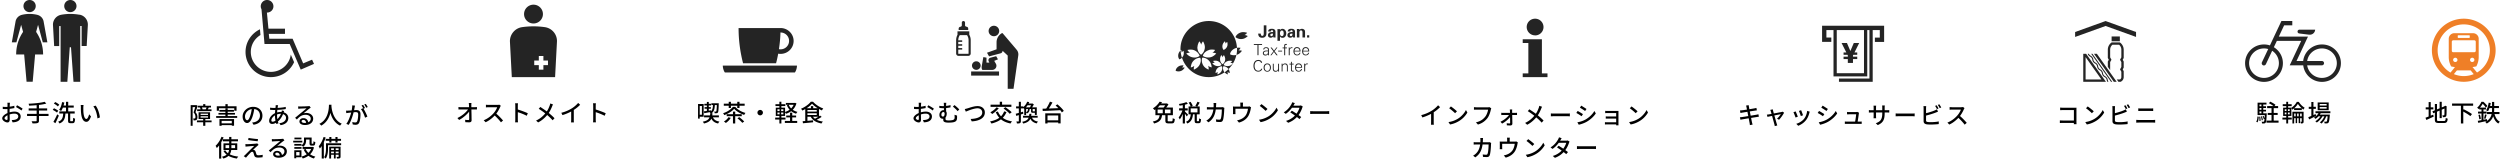
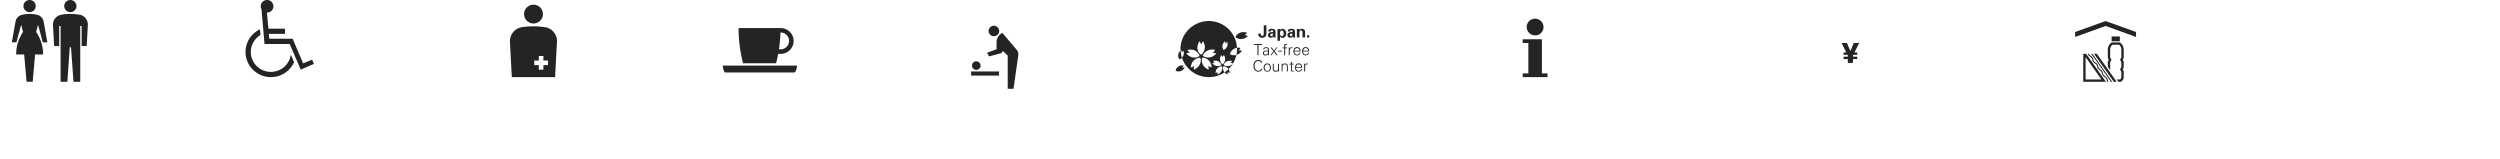
<svg xmlns="http://www.w3.org/2000/svg" width="1056" height="67" fill="none">
  <path d="M651.301 30.992V16.586h-8.106v1.58h2.383v12.826h-2.383v1.58h10.465v-1.58h-2.359zm-2.872-16.032a3.54 3.54 0 003.551-3.532 3.54 3.54 0 00-3.551-3.532c-1.962 0-3.55 1.557-3.55 3.51a3.54 3.54 0 003.55 3.531M124.217 26.28a10.72 10.72 0 01-9.805 6.292c-5.876 0-10.701-4.727-10.701-10.622 0-4.206 2.474-7.828 6.093-9.578l.216 2.425c-2.443 1.474-4.082 4.114-4.082 7.153 0 4.636 3.804 8.412 8.474 8.412 4.33 0 7.887-3.193 8.413-7.306l1.392 3.192v.031zM112.742 5.25l.65 6.846h6.99v2.21h-6.836l.217 2.057h9.835l4.454 10.407 3.773-1.565.805 1.78-5.599 2.425-4.67-10.837h-10.639l-1.269-14.705a2.39 2.39 0 01-.309-1.197A2.656 2.656 0 01112.804 0a2.683 2.683 0 012.691 2.67c0 1.474-1.206 2.641-2.691 2.641m112.545 4.606c2.195 0 3.986-1.784 3.986-3.972 0-2.188-1.791-3.972-3.986-3.972-2.195 0-3.986 1.784-3.986 3.972 0 2.188 1.791 3.972 3.986 3.972zm4.818 1.553a33.668 33.668 0 00-4.823-.345c-1.618 0-3.264.115-4.824.345-3.12.461-5.315 3.253-5.113 6.304l.78 14.795h18.284l.78-14.795c.231-3.08-1.964-5.843-5.084-6.304zm1.3 16.033h-1.935v1.929h-1.936v-1.929h-1.935v-1.928h1.935v-1.929h1.936v1.929h1.935v1.928zM534.928 10.71v3.418c0 1.26-.779 1.824-1.74 1.824-1.298 0-1.661-.72-1.739-1.747h1.116c0 .36.078.95.623.95.597 0 .597-.667.623-1.027v-3.417h1.117zm.754 2.573c0-.437.208-.72.493-.9.286-.18.675-.23 1.064-.23.727 0 1.532.256 1.532 1.335v1.953c0 .18.026.283.052.385h-.961c0-.154-.026-.334-.026-.488-.233.411-.623.591-1.09.591-.675 0-1.168-.385-1.168-1.079 0-.257.13-.848.779-1.13.441-.18.986-.206 1.402-.18v-.334c0-.154-.13-.437-.494-.437-.363 0-.493.334-.467.514h-1.116zm.883 1.464c0 .309.233.514.519.514.597 0 .623-.642.623-1.079-.364 0-1.142 0-1.142.565zm4.099-2.057a1.21 1.21 0 01.961-.514c1.116 0 1.687.925 1.687 1.901s-.493 1.901-1.557 1.901c-.468 0-.857-.18-1.091-.616v1.875H539.6v-4.213c0-.232 0-.463-.026-.72h1.09v.411-.025zm.779 2.569c.701 0 .779-.642.779-1.182 0-.54-.078-1.182-.779-1.182-.571 0-.779.694-.779 1.182s.182 1.182.779 1.182zm2.495-1.976c0-.437.208-.72.494-.9.285-.18.674-.23 1.064-.23.727 0 1.531.256 1.531 1.335v1.953c0 .18.026.283.052.385h-.96c0-.154-.026-.334-.026-.488-.234.411-.623.591-1.116.591-.675 0-1.168-.385-1.168-1.079 0-.257.103-.848.778-1.13.442-.18.987-.206 1.402-.18v-.334c0-.154-.104-.437-.493-.437-.39 0-.493.334-.493.514h-1.065zm.857 1.464c0 .309.234.514.519.514.597 0 .623-.642.623-1.079-.363 0-1.142 0-1.142.565zm4.074-2.057c.234-.309.571-.514 1.116-.514.364 0 1.064.257 1.194.77.052.232.078.437.078.566v2.312h-1.09v-2.158c0-.385-.104-.822-.649-.822-.338 0-.623.308-.649.822v2.158h-1.064v-3.571h1.064v.437zm3.244 3.161v-.95h.911v.95h-.911zm-32.535 7.062c.078-.873.804-1.901 2.076-2.466.26-.129.545-.18.831-.232-.286-6.294-5.477-11.33-11.914-11.33-6.438 0-11.941 5.293-11.941 11.844 0 .206.052.386.052.566.104-.103.208-.18.208-.18s.285.462.207 1.13c.338-.565.883-.796.831-.796 0 0 .26.976 0 1.798a2.762 2.762 0 01-.675 1.105c1.558 4.753 5.996 8.222 11.318 8.222a11.96 11.96 0 006.697-2.03c-.026-.051-.078-.077-.13-.128-.623-.848-.623-1.825-.416-2.416.675-.077 1.558.309 2.181 1.157v.025a11.699 11.699 0 003.348-5.986c-1.064.282-2.102.077-2.699-.283h.026zm-3.115-4.11c.233-.746.934-1.388.934-1.362 0 0 .26.41.234 1.027.311-.54.779-.745.753-.745 0 0 .259.9.052 1.645-.286.95-1.013 1.516-1.584 1.721-.441-.462-.675-1.336-.389-2.287zm-5.789 2.312c1.168-.386 2.596-.026 2.57 0 0-.052-.311.693-1.142 1.182.96-.078 1.661.334 1.635.308 0 0-.934 1.13-2.102 1.49-1.454.463-2.856.026-3.556-.488.207-.95 1.116-2.004 2.595-2.467v-.025zm-9.604 1.49s.675-.386 1.635-.308c-.83-.489-1.142-1.234-1.142-1.182 0 0 1.402-.36 2.57 0 1.454.462 2.31 1.618 2.596 2.466-.727.668-2.103.977-3.556.488-1.168-.385-2.103-1.49-2.103-1.49v.026zm5.295 5.293c-.726.976-2.076 1.541-2.076 1.516 0 .025-.156-.745.208-1.62-.727.618-1.532.695-1.506.695 0 0 .078-1.44.805-2.416.908-1.233 2.284-1.695 3.192-1.67.416.9.286 2.287-.623 3.52v-.025zm-.545-7.99c0-1.208.779-2.442.779-2.442-.026 0 .571.514.779 1.44.207-.926.83-1.465.778-1.44 0 0 .779 1.208.779 2.441 0 1.516-.856 2.698-1.583 3.212-.857-.488-1.584-1.67-1.584-3.212h.052zm4.491 7.887c.363.873.182 1.67.208 1.619 0 0-1.35-.514-2.077-1.516-.908-1.234-.908-2.672-.623-3.52.986-.103 2.284.436 3.193 1.67.727.976.83 2.415.804 2.415.052 0-.778-.077-1.505-.694v.026zm1.765-1.028s.467-.257 1.116-.205c-.571-.334-.779-.848-.779-.823 0 0 .961-.256 1.766 0 1.012.334 1.583 1.131 1.765 1.696-.493.463-1.454.668-2.44.334-.805-.257-1.454-1.002-1.428-1.027v.025zm3.634 3.649c-.493.668-1.428 1.053-1.428 1.027 0 0-.103-.514.156-1.104-.493.436-1.064.488-1.012.488 0 0 .052-1.002.545-1.67.623-.848 1.557-1.157 2.18-1.157.286.617.182 1.568-.415 2.416h-.026zm.727-3.29c-.597-.333-1.09-1.155-1.09-2.183 0-.848.519-1.67.545-1.67-.026 0 .389.36.545.976.156-.642.571-1.002.545-.976 0 0 .545.822.545 1.67 0 1.053-.571 1.85-1.09 2.184zm2.907.669c-1.012.334-1.947 0-2.44-.334.13-.668.779-1.387 1.765-1.696.805-.257 1.765 0 1.765 0 0-.026-.207.488-.778.822.649-.051 1.142.232 1.116.206 0 0-.623.77-1.428 1.028v-.026zm-.753 3.648s.104-.514-.155-1.104c.493.436 1.064.488 1.038.488 0 0-.052-.95-.545-1.645-.519.489-1.064.951-1.661 1.362.519.591 1.297.925 1.323.9zm-20.766-8.864c-.337 1.028-.103 1.979.364 2.492.337-.102.727-.334 1.064-.693a11.842 11.842 0 01-.571-3.058c-.26.232-.675.72-.857 1.285v-.026zm25.257-1.207c.701-.514.908-1.208.908-1.182 0 0-.726-.103-1.505 0 0 .18.052.334.052.514 0 .848-.104 1.67-.26 2.466.182-.051.364-.077.571-.18 1.013-.436 1.765-1.541 1.739-1.541.026.025-.648-.283-1.505-.103v.026zm-23.829 7.194c.519-.437.649-.977.649-.95 0 0-1.012-.104-1.791.282-.96.488-1.48 1.31-1.506 2.004.546.282 1.558.437 2.518-.052.779-.385 1.298-1.259 1.272-1.259 0 0-.519-.205-1.168-.025h.026zm26.399-13.746c.778-.36 1.142-1.002 1.116-.976 0 0-1.246-.437-2.336-.206-1.35.308-2.284 1.182-2.544 2.03.597.54 1.817 1.053 3.167.745 1.09-.231 2.024-1.156 1.998-1.182 0 .026-.571-.411-1.453-.411h.052zm5.497 4.188h-1.532v-.385h3.478v.385h-1.505v4.317h-.441v-4.317zm4.435 2.004c-.052-.54-.311-.693-.779-.693-.415 0-.752.128-.804.565h-.416c.104-.668.597-.925 1.246-.925.727 0 1.194.334 1.168 1.08v1.566c0 .257 0 .514.026.745h-.415v-.488h-.026v.052c-.156.282-.597.54-1.064.54-.623 0-1.09-.36-1.09-1.003 0-.437.259-.796.675-.95.441-.18 1.012-.129 1.505-.155v-.308l-.026-.026zm-.986 2.056c.856 0 1.038-.694.986-1.388-.571 0-1.739-.077-1.739.745 0 .437.337.643.753.643zm4.567-3.008h.415l-1.194 1.594 1.298 1.695h-.519l-1.064-1.413-1.039 1.413h-.441l1.272-1.67-1.22-1.593h.519l.961 1.31.986-1.31.026-.025zm.733 1.335h1.662v.385h-1.662v-.386zm2.543 1.955v-2.93h-.675v-.36h.675v-.693c0-.565.233-.822.804-.822.13 0 .26.051.39.077v.308s-.156-.025-.234-.025c-.545 0-.545.257-.545.745v.41h.753v.36h-.753v2.93h-.415zm2.314 0h-.389v-2.543c0-.257 0-.514-.026-.745h.415v.488h.026c.13-.334.415-.565.753-.591h.389v.385s-.156-.025-.233-.025c-.597 0-.909.41-.909 1.053v1.979h-.026zm2.042-1.568c0 .694.337 1.285 1.142 1.285.467 0 .856-.334.96-.797h.416c-.208.797-.701 1.13-1.506 1.13-.986 0-1.454-.847-1.454-1.747 0-.899.494-1.747 1.48-1.747 1.116 0 1.506.797 1.506 1.825h-2.57l.026.05zm2.128-.36c-.052-.642-.389-1.105-1.064-1.105-.649 0-.986.54-1.038 1.105h2.128-.026zm1.532.36c0 .694.337 1.285 1.142 1.285.467 0 .857-.334.96-.797h.416c-.208.797-.701 1.13-1.506 1.13-.986 0-1.453-.847-1.453-1.747 0-.899.493-1.747 1.479-1.747 1.116 0 1.506.797 1.506 1.825h-2.57l.026.05zm2.128-.36c-.052-.642-.389-1.105-1.064-1.105-.649 0-.986.54-1.038 1.105h2.128-.026zm-19.949 5.167c-.078-.565-.572-.822-1.117-.822-1.22 0-1.583 1.105-1.583 2.055 0 .951.363 2.056 1.583 2.056.52 0 1.065-.257 1.168-.848h.468c-.13.796-.883 1.233-1.636 1.233-1.453 0-2.05-1.156-2.05-2.466 0-1.31.623-2.467 2.05-2.467.779 0 1.532.36 1.584 1.208h-.467v.051zm4.199 1.953c0 .874-.493 1.747-1.531 1.747-1.039 0-1.558-.873-1.558-1.747 0-.873.493-1.747 1.558-1.747 1.064 0 1.531.873 1.531 1.747zm-1.531-1.362c-.805 0-1.117.771-1.117 1.388 0 .616.312 1.387 1.117 1.387.804 0 1.116-.77 1.116-1.387s-.312-1.388-1.116-1.388zm4.569-.258h.389v2.543c0 .257 0 .514.026.746h-.415v-.489h-.026c-.234.412-.597.591-1.038.591-1.091 0-1.168-.95-1.168-1.336v-2.055h.389v2.107c0 .565.337.899.883.899.648 0 .96-.54.96-1.13v-1.876zm1.874 3.264h-.389v-2.543c0-.257 0-.514-.026-.745h.415v.488h.026c.234-.411.597-.591 1.039-.591 1.09 0 1.168.95 1.168 1.336v2.055h-.39V28.08c0-.566-.337-.9-.882-.9-.649 0-.961.54-.961 1.13v1.902-.026zm3.554-2.931h-.649v-.36h.649v-.694l.39-.18v.874h.752v.36h-.752v2.184c0 .308.155.462.467.462.13 0 .233 0 .337-.051v.334s-.259.051-.415.051c-.831 0-.779-.54-.779-.976v-2.056.052zm2.164 1.392c0 .694.337 1.285 1.142 1.285.467 0 .856-.334.96-.797h.416c-.208.797-.701 1.13-1.506 1.13-.986 0-1.454-.847-1.454-1.746 0-.9.494-1.747 1.48-1.747 1.116 0 1.506.796 1.506 1.824h-2.57l.026.051zm2.128-.36c-.052-.642-.389-1.104-1.064-1.104-.649 0-.986.54-1.038 1.104h2.128-.026zm1.678 1.899h-.39v-2.543c0-.257 0-.514-.026-.745h.416v.488h.026c.13-.334.415-.565.753-.591h.389v.385s-.156-.025-.234-.025c-.597 0-.908.41-.908 1.053v1.978h-.026zM33.597 6.236a21.718 21.718 0 00-3.87-.357c-1.312 0-2.624.13-3.87.357a4.232 4.232 0 00-3.477 4.383l.492 8.83h2.132v-8.44h.59v23.538h2.854l1.017-14.578h.524l1.05 14.578h2.853v-23.57h.59v8.44h2.133l.492-8.83c.098-2.078-1.345-3.994-3.477-4.383M18.075 17.891h1.936l-1.575-8.765c-.23-1.364-1.246-2.5-2.69-2.857a13.445 13.445 0 00-3.247-.39c-1.115 0-2.197.13-3.247.39-1.443.357-2.46 1.493-2.69 2.857L4.989 17.89h1.935l2.001-7.402.82 2.987c-1.87 2.727-2.919 6.006-2.919 9.545h3.378l1.017 11.493h2.591l1.017-11.493h3.379a16.8 16.8 0 00-2.952-9.545l.82-2.987 2 7.402zm14.24-15.326c0 1.396-1.148 2.565-2.591 2.565-1.443 0-2.591-1.137-2.591-2.565C27.133 1.136 28.28 0 29.724 0c1.443 0 2.591 1.136 2.591 2.565zm-17.219 0c0 1.396-1.148 2.565-2.59 2.565-1.444 0-2.592-1.137-2.592-2.565C9.914 1.136 11.062 0 12.505 0c1.443 0 2.591 1.136 2.591 2.565zm290.213 25.14c0 .928.334 2.165.87 2.894h29.592c.535-.751.87-1.966.87-2.894h-31.332zm22.508-1.015c.357-1.326.648-2.673.893-4.02.335.066.67.088 1.004.088 3.058 0 5.513-2.452 5.513-5.456 0-3.004-2.478-5.456-5.513-5.456h-17.741a59.38 59.38 0 001.897 14.866h13.947v-.022zm1.875-12.967h.022c1.987 0 3.593 1.59 3.593 3.557 0 1.966-1.606 3.556-3.593 3.556-.223 0-.468-.022-.691-.066.357-2.32.58-4.661.647-7.069m90.157 1.599c-1.226 0-2.233-.996-2.233-2.21 0-1.212 1.007-2.21 2.233-2.21 1.225 0 2.232.998 2.232 2.21 0 1.214-1.007 2.21-2.232 2.21zm2.17 14.878h-11.79v1.752h11.79v-1.752zm-9.606-.674a1.815 1.815 0 01-1.825-1.806c0-.997.817-1.805 1.825-1.805 1.007 0 1.824.808 1.824 1.805 0 .998-.817 1.806-1.824 1.806z" fill="#242424" />
  <path d="M416.891 22.282l4.057-1.456v-2.991c0-1.617.898-3.046 2.205-3.8a.38.38 0 01.164-.055c.109 0 .19.054.245.108l5.854 6.9c.463.539.735 1.213.735 1.967 0 .135 0 .297-.027.432l-2.015 14.122h-2.451V23.468l-2.178-2.022v.135a1.099 1.099 0 01-.817.943l-4.874 1.294-.898-1.563v.027z" fill="#242424" />
-   <path d="M417.62 25.918a1.269 1.269 0 01-.109-.459c0-.512.354-.97.844-1.078l2.424-.647.762 1.321-1.579.647.681 1.186c.163.27.245.566.245.89 0 .97-.79 1.751-1.77 1.751h-4.084s-.164-.054-.191-.135a2.292 2.292 0 01-.191-.97c0-.135 0-.296.028-.431l.68-3.881 1.335.242v2.076h1.198l-.218-.486-.055-.026zm-8.194-11.213v-1.482h-4.983v1.482a4.9 4.9 0 00-.572 2.264v5.633a1 1 0 001.008.997h4.138a1 1 0 001.008-.997v-5.633c0-.836-.218-1.617-.572-2.291m-.327 7.95s-.054.109-.109.109h-4.138s-.109-.054-.109-.108v-1.671h1.661v-.647h-1.661v-.997h1.661v-.647h-1.661v-.997h1.661v-.647h-1.661c0-.782.217-1.536.653-2.183h3.05c.435.647.653 1.401.653 2.183v5.633-.027zm-.159-10.563a.757.757 0 00-.599-.755l-.299-.08s-.191-.081-.272-.162a.52.52 0 01-.164-.35v-1.16a.67.67 0 00-.681-.674.67.67 0 00-.68.674v1.185c0 .135-.082.27-.164.35a.561.561 0 01-.272.163l-.299.08a.779.779 0 00-.599.755v.593h4.029v-.62zm562.264 2.079l4.165.512h.288a2.235 2.235 0 002.24-2.133h-6.635a.8.8 0 00-.805.796c0 .427.288.797.747.797" fill="#242424" />
-   <path d="M980.787 18.78c-4.108 0-7.469 3.07-7.928 6.993h-2.815l4.854-10.32h-12.323l2.241-4.749h3.447v-1.82h-4.596l-4.854 10.293a8.07 8.07 0 00-2.499-.398c-4.395 0-7.986 3.526-7.986 7.904 0 4.379 3.562 7.904 7.986 7.904 4.423 0 7.985-3.525 7.985-7.904 0-2.843-1.522-5.345-3.82-6.738l1.263-2.673h10.284l-4.855 10.321h5.717c.459 3.924 3.82 6.994 7.928 6.994 4.394 0 7.985-3.525 7.985-7.904 0-4.378-3.562-7.904-7.985-7.904m-18.212 7.904c0 3.44-2.815 6.227-6.29 6.227-3.476 0-6.291-2.786-6.291-6.227 0-3.44 2.815-6.226 6.291-6.226.631 0 1.235.085 1.78.255l-2.671 5.63a.945.945 0 00.46 1.223c.459.227 1.005 0 1.235-.455l2.642-5.658a6.187 6.187 0 012.844 5.203m18.183 6.255c-3.16 0-5.774-2.303-6.233-5.317h6.204a.903.903 0 00.919-.91.903.903 0 00-.919-.91h-6.204c.43-3.013 3.073-5.316 6.233-5.316 3.475 0 6.29 2.786 6.29 6.226s-2.815 6.227-6.29 6.227zM769.645 10.857v6.832h3.901v-1.831h-2.076v-3.169h3.001v19.58h14.255V12.69h.925v20.496h-12.879v1.361h14.254V12.69h3.001v3.193h-2.075v1.832h3.901v-6.857h-26.208zm17.705 20.05h-11.503V12.69h11.503v18.219z" fill="#242424" />
  <path d="M780.522 24.94h-1.801v-1.014h1.801v-.52l-.125-.248h-1.676v-.99h1.176l-2.026-4.01h2.276l1.45 3.391 1.451-3.39h2.275l-2 4.01h1.175v.99h-1.675l-.125.247v.52h1.8v1.015h-1.8v1.633h-2.176v-1.633z" fill="#242424" />
-   <path d="M1027.23 21.234c0 7.346 6.03 13.313 13.46 13.313 7.43 0 13.46-5.992 13.46-13.313 0-7.32-6.03-13.338-13.46-13.338-7.43 0-13.46 5.992-13.46 13.338zm9.28 10.079l1.29-1.58h5.8l1.3 1.58c-1.3.526-2.72.827-4.19.827-1.47 0-2.89-.3-4.18-.827m8.62-14.29c.33 0 .61.275.61.601v3.836c0 .326-.28.601-.61.601h-8.9a.615.615 0 01-.61-.601v-3.836c0-.326.28-.602.61-.602h8.9zm-2.15-1.004h-4.59c-.13 0-.26-.1-.26-.25v-.652c0-.126.13-.226.26-.226h4.59c.15 0 .22.1.22.226v.652c0 .125-.1.25-.22.25zm-5.89 8.374c.51 0 .92.401.92.903 0 .501-.41.902-.92.902-.5 0-.91-.401-.91-.902 0-.502.41-.903.91-.903zm8.07.903c0 .501-.41.902-.92.902-.5 0-.91-.401-.91-.902 0-.502.41-.903.91-.903.51 0 .92.401.92.903zm-15.52-4.062c0-6.042 4.94-10.93 11.03-10.93 6.08 0 11.03 4.913 11.03 10.93 0 4.011-2.18 7.496-5.43 9.402l-1.9-2.307c.56-.075 1.09-.175 1.62-.3.61-1.179.99-2.508.99-3.912v-7.722c0-1.203-.89-2.18-2.08-2.356h-8.52c-1.16.175-2.05 1.153-2.05 2.356v7.722c0 1.43.38 2.758 1.01 3.936.51.126 1.04.226 1.6.301l-1.87 2.307c-3.25-1.906-5.43-5.39-5.43-9.402" fill="#EF7F27" />
-   <path d="M35.295 44.365c-.02.093-.037.204-.05.336l-.04.395a6.75 6.75 0 00-.01.336v.68l.02.77c.007.257.023.514.05.77.053.52.133.974.24 1.362.105.389.242.691.408.908.166.218.359.326.578.326.127 0 .246-.059.36-.177a2 2 0 00.318-.474c.1-.198.19-.412.27-.642.086-.237.16-.464.22-.68l.787.917c-.213.56-.426 1.007-.638 1.343-.206.329-.42.565-.639.71a1.243 1.243 0 01-.698.217c-.332 0-.651-.112-.957-.335-.3-.23-.558-.606-.778-1.126-.22-.52-.375-1.214-.468-2.082-.034-.29-.06-.602-.08-.938a54.874 54.874 0 01-.03-.957v-.75c0-.126-.007-.277-.02-.455a2.296 2.296 0 00-.06-.473l1.217.02zm5.105.247c.18.23.353.5.519.81.173.302.329.631.469.987.14.355.262.717.369 1.085.113.369.206.734.279 1.096.073.362.123.704.15 1.026l-1.028.395a13.139 13.139 0 00-.558-2.724 9.069 9.069 0 00-.519-1.293 4.732 4.732 0 00-.668-1.056l.987-.326zM25.044 47.05h6.511v.9h-6.511v-.9zm1.196-2.486h4.906v.888H26.24v-.889zm1.636-1.57h.937v4.53h-.938v-4.53zm-1.656.138l.948.178c-.087.454-.2.905-.34 1.352a9.96 9.96 0 01-.458 1.234 6.167 6.167 0 01-.569.997 1.608 1.608 0 00-.239-.168 4.826 4.826 0 00-.31-.187 3.477 3.477 0 00-.278-.158c.305-.382.561-.862.767-1.441a10.17 10.17 0 00.48-1.807zm2.523 4.491h.918v3.238c0 .145.016.24.05.286.033.04.102.06.209.06h.668c.08 0 .14-.034.18-.1.04-.072.066-.21.08-.414.02-.21.032-.523.039-.938.066.046.146.096.24.148.1.047.202.09.309.129.106.033.199.062.279.089-.027.5-.077.891-.15 1.174-.066.277-.17.467-.309.573-.14.112-.332.167-.578.167h-.908c-.279 0-.492-.036-.638-.108a.575.575 0 01-.31-.355 2.449 2.449 0 01-.079-.701v-3.248zm-2.034.148h.947c-.033.527-.09 1.014-.17 1.461-.08.441-.209.846-.388 1.214a3.033 3.033 0 01-.738.968c-.313.29-.725.536-1.237.74a1.89 1.89 0 00-.15-.257 2.54 2.54 0 00-.209-.276 1.278 1.278 0 00-.22-.207c.46-.165.825-.366 1.098-.602a2.52 2.52 0 00.628-.81c.146-.303.25-.638.31-1.007.059-.375.102-.783.129-1.224zm-3.96-4.037l.56-.631c.205.092.418.204.638.335.219.132.425.267.618.405s.349.27.468.395l-.598.71a3.534 3.534 0 00-.448-.404 9.679 9.679 0 00-.609-.434 7.52 7.52 0 00-.628-.376zm-.468 2.666l.519-.672c.206.092.422.201.648.326.233.118.452.243.658.375.206.132.372.253.499.365l-.549.75a4.322 4.322 0 00-.488-.384 9.58 9.58 0 00-.639-.405 9.117 9.117 0 00-.648-.355zm.28 5.073c.152-.257.322-.56.508-.908.186-.356.376-.727.568-1.116.193-.394.37-.78.529-1.154l.698.533a45.034 45.034 0 01-.977 2.2c-.166.363-.333.702-.499 1.017l-.828-.572zm-3.702-8.479l.698.76c-.479.132-1.014.25-1.606.355-.585.1-1.2.185-1.845.257a59.68 59.68 0 01-1.934.168c-.645.04-1.27.072-1.875.099a3.419 3.419 0 00-.1-.425 2.625 2.625 0 00-.14-.395 63.89 63.89 0 001.846-.108c.631-.046 1.25-.102 1.854-.168a41.608 41.608 0 001.716-.237c.532-.092.994-.194 1.386-.306zm-6.751 2.794h7.818v.888h-7.818v-.889zm-.678 2.31h9.074v.907H11.43v-.908zm4.048-3.91h.987v6.772c0 .302-.046.526-.14.67-.085.146-.235.257-.448.336a3.278 3.278 0 01-.847.139c-.346.02-.778.026-1.297.02a1.93 1.93 0 00-.1-.297 3.588 3.588 0 00-.14-.335 2.22 2.22 0 00-.159-.287l.778.02h.658c.193-.007.326-.01.4-.01.112 0 .192-.02.239-.059.046-.04.07-.112.07-.217v-6.752zM4.212 43.38a1.59 1.59 0 00-.03.228 4.968 4.968 0 01-.03.276c-.006.092-.013.178-.02.257-.006.171-.016.375-.03.612-.006.23-.016.483-.03.76l-.02.82v.779c0 .256.004.543.01.859a1950.708 1950.708 0 00.05 2.398c0 .349-.043.622-.13.82-.079.197-.192.335-.338.414-.14.079-.31.118-.509.118-.212 0-.445-.046-.698-.138a3.106 3.106 0 01-.718-.375 2.216 2.216 0 01-.558-.553 1.156 1.156 0 01-.22-.67c0-.303.117-.603.35-.899.239-.303.551-.58.937-.83.385-.25.794-.453 1.226-.611a8.35 8.35 0 011.386-.375 7.236 7.236 0 011.287-.129c.498 0 .944.083 1.336.247.392.165.701.402.927.71.226.31.34.675.34 1.097 0 .388-.08.737-.24 1.046a2.06 2.06 0 01-.708.79c-.319.217-.721.384-1.206.503a6.098 6.098 0 01-.669.099 24.7 24.7 0 01-.598.049l-.359-1.007c.2.007.402.007.608 0 .207-.006.403-.03.589-.069.279-.053.538-.135.778-.247.239-.118.428-.273.568-.464a1.16 1.16 0 00.22-.71c0-.257-.07-.47-.21-.642a1.295 1.295 0 00-.568-.405A2.264 2.264 0 006.117 48a6.08 6.08 0 00-1.287.138 7.816 7.816 0 00-1.256.366c-.306.118-.585.26-.838.424a2.618 2.618 0 00-.598.513c-.146.171-.22.336-.22.494 0 .099.034.194.1.286.067.086.147.161.24.227.1.066.202.119.309.158a.84.84 0 00.289.06c.1 0 .18-.034.24-.1.066-.072.1-.19.1-.355 0-.184-.008-.444-.02-.78a127.214 127.214 0 01-.03-2.28v-.878c.006-.31.01-.606.01-.888.006-.283.01-.533.01-.75.006-.218.01-.376.01-.474 0-.073-.004-.158-.01-.257a59.792 59.792 0 00-.02-.286 1.622 1.622 0 00-.03-.237h1.096zm2.982 1.087c.246.118.518.266.818.444.305.17.595.345.867.523.28.171.502.322.668.454l-.488.79a3.665 3.665 0 00-.48-.366 14.936 14.936 0 00-.627-.404c-.22-.139-.436-.267-.648-.385a7.402 7.402 0 00-.549-.306l.439-.75zm-6.043.621c.286.033.532.056.738.07.206.006.402.01.588.01.246 0 .525-.014.838-.04.312-.026.628-.06.947-.099.326-.04.642-.089.947-.148.313-.066.595-.135.848-.207l.02.967c-.266.06-.562.115-.888.168a36.09 36.09 0 01-.977.148c-.326.04-.638.072-.937.099-.293.02-.552.03-.778.03-.3 0-.552-.004-.758-.01a37.022 37.022 0 01-.558-.04l-.03-.948zM139.108 57.87h.878v2.349h-.878v-2.35zm2.583 0h.888v2.349h-.888v-2.35zm-.648 4.372h.748v4.679h-.748v-4.679zm-3.46-3.583h6.472v.81h-6.472v-.81zm1.954 4.738h3.78v.632h-3.78v-.632zm0 1.342h3.78v.632h-3.78v-.632zm-1.436-4.214h5.993v.819h-5.993v-.82zm-.399 0h.858v2.161c0 .316-.013.662-.04 1.037-.02.368-.063.746-.13 1.135a6.644 6.644 0 01-.299 1.125c-.126.362-.289.69-.488.987a1.399 1.399 0 00-.2-.197 8.902 8.902 0 00-.269-.218 4.349 4.349 0 00-.219-.158c.239-.361.412-.76.518-1.194.113-.44.186-.878.22-1.313.033-.44.049-.848.049-1.224v-2.141zm1.357 1.44h4.357v.701h-3.56v4.284h-.797v-4.984zm3.978 0h.818v4.156c0 .184-.023.333-.07.444a.448.448 0 01-.249.267c-.126.06-.286.095-.479.108-.192.02-.428.027-.708.02a1.745 1.745 0 00-.069-.355 1.47 1.47 0 00-.15-.356c.179.007.339.01.479.01.146 0 .246-.003.299-.01.086-.006.129-.052.129-.138v-4.145zm-6.342-4.125l.868.247a16.65 16.65 0 01-.668 1.717 14.765 14.765 0 01-.838 1.609 9.511 9.511 0 01-.967 1.342 1.928 1.928 0 00-.12-.296 4.927 4.927 0 00-.179-.375 2.49 2.49 0 00-.17-.306 7.46 7.46 0 00.808-1.115c.259-.421.495-.872.708-1.352.219-.487.405-.978.558-1.471zm-.797 2.546l.867-.868.03.02v7.422h-.897v-6.574zm-7.489-2.29h.887V59.3c0 .296-.033.609-.099.938-.06.322-.183.635-.369.937-.18.303-.446.573-.798.81a1.217 1.217 0 00-.19-.208 4.288 4.288 0 00-.269-.227 1.264 1.264 0 00-.239-.167c.312-.211.545-.435.698-.672.153-.236.252-.477.299-.72.053-.244.08-.48.08-.71v-1.185zm2.343 0h.888v2.339c0 .118.01.194.03.227.02.033.066.05.139.05h.389a.13.13 0 00.12-.07c.026-.046.046-.145.06-.296.013-.151.023-.378.029-.68.087.072.207.137.359.197.16.059.3.105.419.138-.02.395-.063.704-.129.928-.067.217-.16.368-.28.454-.119.085-.279.128-.478.128h-.648c-.226 0-.406-.03-.539-.089a.548.548 0 01-.279-.326 2.12 2.12 0 01-.08-.651v-2.35zm-1.635 4.826a5.337 5.337 0 001.575 2.024c.705.566 1.543.967 2.513 1.204a2.13 2.13 0 00-.219.237c-.08.099-.156.197-.229.296a5.294 5.294 0 00-.17.266c-1.01-.296-1.878-.763-2.603-1.401a6.971 6.971 0 01-1.705-2.369l.838-.257zm2.553-.858h.179l.16-.03.618.227a6.801 6.801 0 01-.718 1.747 5.95 5.95 0 01-1.087 1.333 6.406 6.406 0 01-1.366.967 8.113 8.113 0 01-1.596.651 1.49 1.49 0 00-.129-.286 7.004 7.004 0 00-.19-.296 2.104 2.104 0 00-.189-.247c.512-.125.997-.3 1.456-.523.458-.23.877-.507 1.256-.829a5.166 5.166 0 001.606-2.566v-.148zm-3.84 0h4.209v.849h-4.209v-.85zm.938-3.968h2.453v.829h-2.453v-.83zM124.32 60.8h3.032v.72h-3.032v-.72zm.05-2.675h2.962v.73h-2.962v-.73zm-.05 4.008h3.032v.72h-3.032v-.72zm-.468-2.695h3.849v.75h-3.849v-.75zm.907 4.047h2.573v2.931h-2.573v-.75h1.755v-1.43h-1.755v-.751zm-.459 0h.818v3.356h-.818v-3.356zm-9.475-4.737a7.238 7.238 0 00.798.04h.479c.226-.007.479-.014.758-.02l.847-.02a57.924 57.924 0 001.247-.07c.179-.012.316-.026.409-.039.099-.013.176-.03.229-.05l.548.712c-.099.065-.202.131-.309.197a3.304 3.304 0 00-.319.227 24.489 24.489 0 00-1.147.918 200.809 200.809 0 01-1.296 1.056c.2-.066.399-.108.598-.128.2-.027.399-.04.599-.04.552 0 1.047.105 1.486.316.438.21.784.494 1.037.849.252.355.379.767.379 1.234 0 .52-.14.983-.419 1.392-.273.407-.672.727-1.197.957-.518.23-1.15.345-1.895.345-.458 0-.86-.062-1.206-.187s-.615-.3-.808-.523a1.222 1.222 0 01-.279-.79c0-.243.066-.47.199-.681a1.46 1.46 0 01.579-.513c.252-.132.542-.198.867-.198.452 0 .828.093 1.127.277.306.177.539.414.698.71.166.297.256.619.269.968l-.907.128c-.02-.395-.136-.717-.349-.967-.206-.25-.485-.375-.838-.375a.818.818 0 00-.528.167.503.503 0 00-.2.395c0 .217.11.389.329.514.226.124.516.187.868.187.565 0 1.047-.069 1.446-.207.399-.145.701-.352.907-.622.206-.276.309-.609.309-.997 0-.31-.093-.586-.279-.83a1.776 1.776 0 00-.768-.562 2.833 2.833 0 00-1.116-.207c-.399 0-.765.046-1.097.138a3.52 3.52 0 00-.918.385 5.046 5.046 0 00-.847.622c-.273.243-.555.523-.848.839l-.728-.73c.2-.158.419-.336.658-.533l.718-.593.688-.572a39.982 39.982 0 011.057-.859c.2-.164.406-.336.619-.513.212-.178.415-.346.608-.504.193-.164.352-.302.478-.414a17.02 17.02 0 01-.438.02c-.186.006-.393.016-.619.03-.219.006-.442.016-.668.029-.226.006-.432.016-.618.03a14.857 14.857 0 00-.808.049 5.73 5.73 0 00-.359.03l-.03-1.017zm-9.844-.494c.273.053.585.105.938.158a48.543 48.543 0 002.174.266c.345.033.641.056.887.07l-.13.917c-.259-.02-.558-.046-.897-.079-.332-.04-.681-.082-1.047-.128a53.6 53.6 0 01-2.084-.306l.159-.898zm4.258 2.951a11.76 11.76 0 00-.319.247 6.665 6.665 0 00-.269.227c-.106.092-.243.214-.409.365-.166.145-.339.303-.518.474-.18.164-.346.32-.499.464-.153.138-.266.25-.339.336a.583.583 0 01.179.01.77.77 0 01.2.039.682.682 0 01.419.217c.113.118.202.276.269.474.033.085.066.19.1.316.04.118.076.24.109.365l.11.325c.053.172.14.3.259.386.127.085.303.128.529.128.239 0 .475-.007.708-.02.233-.02.452-.046.658-.079.206-.033.389-.066.548-.099l-.059 1.037c-.14.02-.326.04-.559.059-.232.026-.472.046-.718.06a8.376 8.376 0 01-.628.029c-.432 0-.778-.063-1.037-.188-.259-.118-.445-.339-.559-.661a13.51 13.51 0 01-.109-.345c-.04-.139-.08-.274-.12-.405a5.076 5.076 0 00-.09-.336c-.059-.177-.139-.306-.239-.385a.507.507 0 00-.339-.128.69.69 0 00-.359.108 1.717 1.717 0 00-.339.267c-.073.072-.166.168-.279.286-.113.112-.24.244-.379.395-.133.145-.273.3-.419.464-.146.158-.293.322-.439.493a8.262 8.262 0 00-.399.484l-.947-.651c.073-.066.16-.142.259-.227.107-.086.216-.181.329-.287.074-.078.196-.203.369-.375l.609-.602c.232-.23.478-.477.738-.74l.787-.78c.266-.256.512-.497.738-.72.226-.23.419-.428.579-.593a25.074 25.074 0 00-1.147.08c-.213.013-.426.029-.638.049-.206.02-.399.036-.579.05a13.21 13.21 0 00-.448.039c-.167.006-.32.02-.459.04-.133.019-.256.039-.369.058l-.09-1.085.399.02c.16.006.326.01.499.01.106-.007.272-.014.498-.02.226-.014.482-.027.768-.04l.878-.06c.299-.019.578-.039.837-.059.259-.02.469-.039.628-.059.087-.013.18-.03.28-.05.106-.019.182-.038.229-.058l.588.651zm-15.095-2.368h6.372v.86h-6.372v-.86zm1.117 2.478v1.254h4.048v-1.254h-4.048zm-.868-.78h5.824v2.813h-5.824v-2.813zm.768 2.971c.306.5.721.931 1.246 1.293.526.356 1.147.645 1.865.869.718.217 1.506.372 2.364.464a3.3 3.3 0 00-.2.246 7.657 7.657 0 00-.209.297c-.06.105-.11.204-.15.296a11.34 11.34 0 01-2.423-.602 7.043 7.043 0 01-1.915-1.056 5.68 5.68 0 01-1.356-1.56l.778-.247zm1.635-5.656h.938v4.422c0 .395-.023.78-.07 1.155-.047.375-.136.74-.27 1.096a3.564 3.564 0 01-.578.987c-.246.303-.571.579-.977.829s-.907.464-1.506.642a3.473 3.473 0 00-.16-.257 26.342 26.342 0 00-.209-.286 2.651 2.651 0 00-.21-.237c.573-.132 1.045-.3 1.417-.503.372-.211.668-.445.887-.701.22-.257.383-.533.49-.83a3.6 3.6 0 00.198-.917c.034-.323.05-.649.05-.978V57.85zm-3.23-.078l.877.286a15.708 15.708 0 01-.798 1.658 14.68 14.68 0 01-.977 1.55c-.352.48-.718.904-1.097 1.273a2.348 2.348 0 00-.13-.296 9.279 9.279 0 00-.189-.355 2.61 2.61 0 00-.19-.297c.333-.309.652-.664.958-1.066a10.896 10.896 0 001.546-2.754zm-1.018 2.655l.898-.889.01.01V67h-.908v-6.573zm57.409-15.804c-.026.099-.053.21-.079.336-.02.125-.044.24-.07.345a10.6 10.6 0 01-.09.494c-.04.19-.08.391-.12.602a7.927 7.927 0 01-.119.592 31.453 31.453 0 01-.599 2.122 18.87 18.87 0 01-.438 1.254c-.16.421-.336.835-.529 1.243-.186.402-.389.777-.608 1.126l-1.027-.405a7.15 7.15 0 00.648-1.026c.199-.382.382-.774.548-1.175a20.928 20.928 0 00.788-2.3c.093-.342.166-.635.219-.878.094-.422.167-.843.22-1.264.06-.42.09-.816.09-1.184l1.166.118zm3.431 1.076c.153.204.315.46.488.77.18.303.353.625.519.967.166.343.319.675.459.997.139.316.249.59.329.82l-.988.463a9.658 9.658 0 00-.299-.888 11.065 11.065 0 00-.419-.997 9.38 9.38 0 00-.498-.967 5.06 5.06 0 00-.519-.76l.928-.405zm-7.22 1.027a12.084 12.084 0 00.967 0l.579-.03c.239-.02.492-.04.757-.06.273-.026.542-.049.808-.068.266-.027.512-.046.738-.06.233-.013.419-.02.559-.02.319 0 .605.053.857.159.259.098.462.276.608.533.153.256.23.615.23 1.075 0 .389-.02.81-.06 1.264a9.802 9.802 0 01-.18 1.293 3.95 3.95 0 01-.329 1.027c-.159.342-.369.572-.628.69a2.163 2.163 0 01-.907.178c-.193 0-.399-.016-.619-.05a5.343 5.343 0 01-.568-.098l-.169-1.026c.139.039.285.075.438.108.153.026.299.05.439.07.14.012.256.019.349.019.173 0 .329-.03.469-.089.139-.066.256-.19.349-.375.1-.21.179-.477.239-.8a9.31 9.31 0 00.15-1.036c.033-.368.05-.724.05-1.066 0-.29-.04-.503-.12-.642a.584.584 0 00-.349-.276 1.692 1.692 0 00-.549-.079c-.159 0-.379.013-.658.04-.272.02-.565.046-.877.079-.306.033-.595.065-.868.098-.266.027-.472.05-.618.07-.126.013-.289.032-.489.059a9.967 9.967 0 00-.498.079l-.1-1.066zm7.2-2.438c.086.118.179.26.279.424.1.164.196.33.289.494.093.164.173.312.239.444l-.658.276a5.817 5.817 0 00-.229-.444 19.21 19.21 0 00-.289-.494 4.155 4.155 0 00-.279-.434l.648-.266zm1.137-.415c.086.125.182.27.289.434.106.165.206.33.299.494.1.158.179.296.239.414l-.648.287c-.106-.21-.236-.445-.389-.701a5.13 5.13 0 00-.439-.662l.649-.266zm-15.554.375h1.067c-.013.27-.037.619-.07 1.046-.033.428-.096.908-.189 1.441-.087.527-.22 1.076-.399 1.649a9.622 9.622 0 01-.738 1.717 8.17 8.17 0 01-1.187 1.619 7.376 7.376 0 01-1.745 1.342 2.42 2.42 0 00-.339-.385 3.314 3.314 0 00-.449-.355c.678-.355 1.247-.767 1.706-1.234a7.164 7.164 0 001.126-1.5 8.17 8.17 0 00.678-1.599c.167-.54.286-1.053.359-1.54.074-.487.12-.921.14-1.303.02-.381.033-.68.04-.898zm1.027.227c.007.118.02.316.04.592.027.27.07.596.13.977.066.382.162.797.289 1.244.126.448.292.908.498 1.382a8.5 8.5 0 00.778 1.382c.313.447.685.862 1.117 1.244a6.54 6.54 0 001.546.967 3.2 3.2 0 00-.419.385 3.51 3.51 0 00-.309.404 6.638 6.638 0 01-1.596-1.056 7.437 7.437 0 01-1.166-1.352 9.77 9.77 0 01-.808-1.49 12.028 12.028 0 01-.519-1.49 14.95 14.95 0 01-.429-2.439 84.94 84.94 0 00-.059-.661l.907-.089zm-14.035.455a8.893 8.893 0 00.797.04l.479-.001c.226-.007.479-.013.758-.02l.848-.02a56.868 56.868 0 001.246-.069c.18-.013.316-.026.409-.04a1.1 1.1 0 00.229-.048l.549.71c-.1.066-.203.132-.309.198a3.179 3.179 0 00-.32.227 23.188 23.188 0 00-1.146.918 388.818 388.818 0 01-1.297 1.056c.2-.066.399-.109.599-.129a4.55 4.55 0 01.598-.04c.552 0 1.047.106 1.486.317.439.21.784.493 1.037.849.252.355.379.766.379 1.233 0 .52-.14.984-.419 1.392-.273.408-.671.727-1.197.958-.518.23-1.15.345-1.894.345-.459 0-.861-.063-1.207-.188-.346-.125-.615-.299-.808-.523a1.222 1.222 0 01-.279-.79c0-.243.067-.47.2-.68.139-.218.332-.389.578-.514.253-.131.542-.197.867-.197.453 0 .828.092 1.127.276a1.8 1.8 0 01.698.711c.167.296.256.619.27.967l-.908.129c-.02-.395-.136-.718-.349-.968-.206-.25-.485-.375-.838-.375a.819.819 0 00-.528.168.502.502 0 00-.199.395c0 .217.109.388.329.513.226.125.515.188.867.188.565 0 1.047-.07 1.446-.208.399-.144.701-.352.908-.621.206-.277.309-.61.309-.997 0-.31-.093-.586-.28-.83a1.78 1.78 0 00-.767-.562 2.838 2.838 0 00-1.117-.207c-.399 0-.765.046-1.097.138a3.52 3.52 0 00-.918.385 5.086 5.086 0 00-.847.622c-.273.243-.555.523-.848.839l-.728-.73c.2-.159.419-.336.658-.534a453.791 453.791 0 001.406-1.165c.22-.184.403-.335.549-.454l.508-.404.619-.514c.212-.177.415-.345.608-.503.193-.164.352-.303.479-.415-.107.007-.253.014-.439.02-.186.007-.392.017-.618.03-.22.007-.442.016-.668.03-.227.006-.433.016-.619.03-.186.006-.329.012-.429.019a8.612 8.612 0 00-.378.03 5.523 5.523 0 00-.359.03l-.03-1.018zm-8.456-.484c-.02.072-.043.151-.07.236a14.417 14.417 0 00-.219 1.283 21.152 21.152 0 00-.18 2.616c0 .468.027.908.08 1.323.06.415.136.803.229 1.165s.193.704.299 1.026l-.907.267a11.55 11.55 0 01-.289-1.037 13.857 13.857 0 01-.21-1.273 11.4 11.4 0 01-.079-1.342c0-.33.01-.668.03-1.017a41.6 41.6 0 01.069-1.017c.034-.335.067-.651.1-.947.04-.296.07-.56.09-.79.013-.085.02-.178.02-.276.006-.099.01-.181.01-.247l1.027.03zm-1.675 1.154a37.8 37.8 0 001.755-.039 24.024 24.024 0 001.625-.148 14.603 14.603 0 001.506-.267l.01.918c-.353.06-.735.115-1.147.168a35.64 35.64 0 01-1.276.119c-.439.032-.875.059-1.307.079a19.21 19.21 0 01-1.735.02 19.654 19.654 0 00-.618-.03 30.55 30.55 0 00-.519-.03l-.03-.918c.12.02.283.04.489.06.213.02.432.036.658.049.226.013.422.02.589.02zm4.218 1.284l-.08.207a4.329 4.329 0 01-.09.256 1.765 1.765 0 01-.08.218 8.879 8.879 0 01-.708 1.658 7.837 7.837 0 01-.897 1.313 5.928 5.928 0 01-.987.937 5.012 5.012 0 01-1.077.622 2.903 2.903 0 01-1.167.257 1.44 1.44 0 01-.628-.138 1.037 1.037 0 01-.459-.435c-.113-.197-.169-.447-.169-.75 0-.342.073-.68.219-1.016.146-.336.346-.655.598-.958a4.968 4.968 0 011.975-1.382 7.181 7.181 0 011.067-.286 5.946 5.946 0 011.097-.109c.631 0 1.18.112 1.645.336.472.217.838.517 1.097.898.266.382.399.813.399 1.293 0 .356-.06.698-.18 1.027a2.538 2.538 0 01-.558.898c-.259.27-.599.503-1.017.7-.413.198-.914.343-1.506.435l-.539-.82c.619-.065 1.137-.206 1.556-.424.419-.217.735-.486.947-.809a1.82 1.82 0 00.329-1.046c0-.31-.086-.59-.259-.84-.166-.256-.415-.463-.748-.621-.325-.158-.728-.237-1.206-.237a4.22 4.22 0 00-1.187.158 6.298 6.298 0 00-.897.316 3.501 3.501 0 00-.968.632 3.262 3.262 0 00-.678.829c-.166.296-.249.579-.249.849 0 .184.043.322.13.414.093.092.226.138.398.138.24 0 .516-.072.828-.217.313-.145.625-.358.937-.641a6.98 6.98 0 001.147-1.313c.359-.514.645-1.145.858-1.895.02-.06.036-.129.05-.208a4.77 4.77 0 00.079-.484l.978.238zm-12.57-1.323a29.418 29.418 0 01-.259 1.61c-.1.559-.236 1.114-.409 1.667a8.98 8.98 0 01-.678 1.708c-.246.46-.515.813-.808 1.056-.292.243-.601.365-.927.365-.332 0-.641-.112-.927-.335-.286-.23-.519-.55-.698-.958-.18-.414-.27-.895-.27-1.44 0-.554.113-1.077.339-1.57.233-.494.552-.931.958-1.313a4.486 4.486 0 011.416-.898 4.619 4.619 0 011.745-.326c.598 0 1.137.095 1.615.286.486.191.898.458 1.237.8.346.335.608.73.788 1.184.179.454.269.938.269 1.451 0 .691-.146 1.306-.439 1.846-.286.533-.708.97-1.266 1.313-.559.335-1.244.562-2.055.68l-.588-.927a24 24 0 00.479-.06c.146-.026.282-.052.409-.078a3.66 3.66 0 00.907-.336c.293-.151.552-.342.778-.572.226-.237.402-.514.528-.83.133-.315.2-.67.2-1.066 0-.394-.063-.76-.19-1.095a2.464 2.464 0 00-.558-.889 2.528 2.528 0 00-.908-.582 3.226 3.226 0 00-1.216-.217c-.545 0-1.031.096-1.456.286a3.384 3.384 0 00-1.755 1.767c-.153.362-.229.71-.229 1.046 0 .375.046.688.139.938.093.243.21.424.349.543.14.118.283.178.429.178.146 0 .296-.073.449-.218.153-.15.306-.388.458-.71a8.28 8.28 0 00.469-1.234c.153-.474.279-.977.379-1.51.106-.54.183-1.066.229-1.58l1.067.02zm-12.242.236h.957v3.563h-.957v-3.563zm-2.543.631h6.142v.73h-6.142v-.73zm-.39 1.274h6.971v.71h-6.97v-.71zm.769 4.392h5.375v.75h-5.375v-.75zm-1.745-3.07h8.875v.77h-8.875v-.77zm1.396 1.274h6.162v2.822h-.957v-2.072h-4.298v2.092h-.907v-2.842zm2.513-6.318h.967v1.373h-.967V43.98zm-3.65.918h8.356v1.876h-.967v-1.047h-6.472v1.047h-.917v-1.876zm-6.837 4.225v.543h3.131v-.543h-3.13zm0-1.105v.542h3.131v-.543h-3.13zm-.847-.603h4.856v2.853h-4.856v-2.853zm1.934-3.434h.918v1.204h-.918V43.98zm0 6.149h.918v3.01h-.918v-3.01zm-2.174-5.478h5.485v.75h-5.485v-.75zm-.369 1.54h6.063v.74h-6.063v-.74zm-.09 4.708h6.193v.75h-6.192v-.75zm4.119-5.676l.897.188c-.093.17-.182.339-.269.503-.086.165-.166.31-.24.434l-.787-.157.22-.484c.08-.184.14-.346.179-.484zm-2.852.188l.778-.158c.08.151.15.316.21.493.066.171.109.323.129.454l-.808.188a2.723 2.723 0 00-.12-.474 3.18 3.18 0 00-.189-.503zm-3.909-1.007h2.343v.839h-1.515v7.906h-.828v-8.745zm2.064 0h.15l.14-.04.618.356-.3.888c-.106.31-.216.615-.329.918-.106.303-.212.586-.319.849.34.395.562.763.668 1.105.107.343.16.665.16.968 0 .283-.033.526-.1.73a.82.82 0 01-.319.464.984.984 0 01-.25.128c-.086.027-.182.05-.288.07-.193.02-.413.023-.659.01a2.065 2.065 0 00-.07-.395 1.323 1.323 0 00-.149-.405c.1.006.193.01.28.01h.239a.554.554 0 00.299-.09.428.428 0 00.14-.246c.026-.112.04-.24.04-.385 0-.25-.054-.533-.16-.849-.107-.316-.323-.654-.648-1.016.086-.224.17-.464.249-.72.08-.258.156-.514.23-.77.079-.264.149-.508.209-.731.066-.23.123-.425.17-.583v-.266zM250.57 50.42v-5.705a7.97 7.97 0 00-.02-.543 4.03 4.03 0 00-.07-.563h1.227c-.013.158-.03.34-.05.543-.013.204-.02.392-.02.563v5.705a10.206 10.206 0 00.04.849c.013.151.027.29.04.414h-1.227c.027-.17.047-.375.06-.612.014-.243.02-.46.02-.651zm.838-4.234a22.1 22.1 0 011.097.345c.405.132.814.276 1.226.434.413.152.805.303 1.177.454.372.152.688.29.947.415l-.448 1.076a11.66 11.66 0 00-.948-.454 23.994 23.994 0 00-2.134-.849c-.339-.118-.645-.22-.917-.306v-1.115zm-14.31 1.46a16.93 16.93 0 002.413-.82 15.267 15.267 0 001.934-.996c.353-.21.695-.448 1.028-.711a12.62 12.62 0 001.745-1.639l.837.79a15.145 15.145 0 01-2.024 1.718c-.372.263-.755.513-1.147.75-.365.224-.781.45-1.246.68a25.66 25.66 0 01-1.476.652c-.519.204-1.044.389-1.576.553l-.488-.977zm4.168-1.303l1.107-.286v4.905c.006.152.013.293.02.425.013.131.03.233.05.306h-1.237l.03-.306a4.33 4.33 0 00.02-.425 9.82 9.82 0 00.01-.434v-4.185zm-7.679-2.231c-.053.098-.116.23-.189.395a4.9 4.9 0 00-.17.404c-.126.323-.279.675-.458 1.056-.173.382-.373.767-.599 1.155a8.516 8.516 0 01-.748 1.096 13.194 13.194 0 01-2.403 2.408 11.45 11.45 0 01-1.705 1.086l-.877-.78c.924-.434 1.715-.934 2.373-1.5a12.447 12.447 0 001.765-1.836c.412-.52.744-1.04.997-1.56.253-.526.465-1.033.638-1.52.04-.111.08-.243.12-.394.04-.158.073-.297.1-.415l1.156.405zm-5.365 1.066c.253.158.519.332.798.523a65.63 65.63 0 011.685 1.165c.26.19.486.365.679.523.518.408 1.02.829 1.505 1.263.492.434.938.865 1.337 1.293l-.798.869a17.18 17.18 0 00-1.316-1.352 35.338 35.338 0 00-1.426-1.254c-.18-.151-.389-.32-.629-.503a16.8 16.8 0 00-.768-.573 31.065 31.065 0 00-.847-.592 16.563 16.563 0 00-.878-.573l.658-.79zM217.66 50.42v-5.705c0-.158-.007-.339-.02-.543a4.03 4.03 0 00-.07-.563h1.227c-.013.158-.03.34-.05.543-.013.204-.02.392-.02.563v5.705a12.957 12.957 0 00.08 1.263h-1.227c.027-.17.047-.375.06-.612.013-.243.02-.46.02-.651zm.838-4.234c.325.092.691.207 1.097.345.405.132.814.276 1.226.434.412.152.805.303 1.177.454.372.152.688.29.947.415l-.449 1.076a11.63 11.63 0 00-.947-.454 24.465 24.465 0 00-2.134-.849c-.339-.118-.645-.22-.917-.306v-1.115zm-6.942-1.501a2.276 2.276 0 00-.289.513c-.14.316-.313.668-.519 1.056-.199.388-.428.777-.688 1.165a9.27 9.27 0 01-.798 1.046c-.365.415-.771.82-1.216 1.214-.439.395-.904.76-1.396 1.096-.492.329-1.001.615-1.526.858l-.808-.839a9.53 9.53 0 001.556-.78c.505-.309.974-.647 1.406-1.016.432-.368.811-.734 1.137-1.095a8.712 8.712 0 001.226-1.758 4.28 4.28 0 00.359-.848h-3.659c-.127 0-.266.006-.419.02a7.064 7.064 0 00-.409.029 5.34 5.34 0 01-.259.01V44.24l.299.03c.133.007.272.017.419.03.146.006.269.01.369.01h3.699c.186 0 .356-.01.509-.03.153-.02.272-.043.359-.07l.648.475zm-2.164 3.129a20.632 20.632 0 011.695 1.57c.28.282.539.555.778.818.246.264.452.497.618.701l-.877.77a16.74 16.74 0 00-.848-1.036 25.27 25.27 0 00-1.017-1.086c-.359-.369-.718-.71-1.077-1.027l.728-.71zm-10.248-4.294c-.02.144-.036.296-.05.454a5.48 5.48 0 000 .444c0 .224.004.49.01.8a283.17 283.17 0 01.04 2.181 65.106 65.106 0 01.04 2.35l.02 1.035c0 .283-.083.5-.249.652-.166.158-.419.236-.758.236-.273 0-.552-.006-.838-.02-.279-.012-.552-.026-.817-.039l-.08-1.016c.232.033.472.059.718.079.252.02.468.03.648.03.14 0 .236-.034.289-.1.053-.065.08-.164.08-.296a37.7 37.7 0 00-.01-.829c0-.316-.003-.654-.01-1.016 0-.369-.003-.74-.01-1.116a57.777 57.777 0 00-.04-2.122 23.089 23.089 0 00-.03-.81 4.869 4.869 0 00-.04-.513 4.48 4.48 0 00-.05-.385h1.137zm-5.494 1.687a7.362 7.362 0 00.997.07h5.883c.147 0 .313-.007.499-.02.186-.02.329-.036.429-.05v1.037a9.151 9.151 0 00-.449-.01 9.822 9.822 0 00-.429-.01h-5.913c-.173 0-.346.003-.519.01-.173 0-.339.006-.498.02v-1.047zm-.439 4.65a13.074 13.074 0 002.822-1.836c.406-.35.761-.695 1.067-1.037a7.26 7.26 0 00.738-.957h.508l.01.839a7.114 7.114 0 01-.767.957 14.31 14.31 0 01-1.057 1.036 15.97 15.97 0 01-1.257.987c-.439.31-.887.583-1.346.82l-.718-.81zm149.787-6.053a8.46 8.46 0 01-1.076 1.036c-.433.355-.908.694-1.426 1.017-.519.316-1.051.595-1.596.839a1.469 1.469 0 00-.15-.247 2.657 2.657 0 00-.199-.286 1.878 1.878 0 00-.199-.237c.565-.23 1.11-.507 1.635-.83a12.91 12.91 0 001.436-1.036c.439-.368.791-.73 1.057-1.085h.947c.273.309.579.605.918.888.345.283.704.55 1.077.8.372.243.758.463 1.156.66a9.83 9.83 0 001.177.494 4.33 4.33 0 00-.319.405 7.871 7.871 0 00-.279.424c-.486-.21-.991-.47-1.516-.78a14.085 14.085 0 01-1.476-.996 9.973 9.973 0 01-1.167-1.066zm-2.283 3.336h4.607v.7h-4.607v-.7zm1.815-2.32h.967v1.343h-.967V44.82zm-3.49 6.377c.379-.027.807-.06 1.286-.099.479-.04.984-.082 1.516-.128.538-.053 1.073-.102 1.605-.148l.01.829-1.526.158c-.511.052-1.003.098-1.475.138-.472.046-.901.085-1.287.118l-.129-.868zm4.158-2.201c.366.651.927 1.17 1.685 1.56.758.387 1.662.65 2.713.789-.067.066-.14.145-.22.237a7.657 7.657 0 00-.209.296 3.9 3.9 0 00-.15.286 8.96 8.96 0 01-1.984-.582 5.6 5.6 0 01-1.546-.958 5.041 5.041 0 01-1.087-1.401l.798-.227zm3.181-.188l.698.563c-.259.17-.538.345-.838.523-.292.178-.588.345-.887.503-.299.151-.579.29-.838.415l-.578-.514c.259-.118.538-.263.838-.434.299-.17.588-.349.867-.533.286-.184.532-.358.738-.523zm-5.664-3.1h5.225v3.603h-5.225v-.74h4.278V46.45h-4.278v-.74zm-.578 0h.927v5.597l-.927.099v-5.695zm-8.037 3.08h4.179v.79H332.1v-.79zm-.578 2.3h5.215v.83h-5.215v-.83zm.429-7.62h3.779v.81h-3.779v-.81zm1.765 4.116h.927v4.017h-.927v-4.017zm1.765-4.116h.169l.17-.04.598.237c-.232.79-.565 1.474-.997 2.053a6.19 6.19 0 01-1.526 1.442 7.81 7.81 0 01-1.894.898 2.838 2.838 0 00-.23-.385 2.259 2.259 0 00-.269-.365 6.623 6.623 0 001.316-.514c.419-.223.805-.49 1.157-.8a5.159 5.159 0 001.506-2.378v-.148zm-2.333.77c.206.493.485.94.837 1.342.353.402.771.747 1.257 1.037a6.25 6.25 0 001.615.651c-.06.053-.13.125-.209.217a4.806 4.806 0 00-.21.287c-.06.092-.113.177-.159.256a6.46 6.46 0 01-1.696-.79 5.809 5.809 0 01-1.306-1.204 6.403 6.403 0 01-.917-1.579l.788-.217zM327.553 44h4.169v.81h-4.169V44zm-.119 5.685h4.367v.82h-4.367v-.82zm1.775-6.702h.847v2.804h-.847v-2.804zm.089 2.823h.658v2.813h.1v3.544h-.847V48.62h.089v-2.813zm-.907 1.728v.77h2.493v-.77h-2.493zm0-1.392v.76h2.493v-.76h-2.493zm-.698-.671h3.919v3.504h-3.919v-3.504zm-6.591.959c.213 0 .406.052.578.158.173.105.313.243.419.414.107.165.16.355.16.573 0 .204-.053.394-.16.572a1.25 1.25 0 01-.419.415 1.057 1.057 0 01-.578.158c-.206 0-.399-.05-.578-.148a1.251 1.251 0 01-.419-.415 1.108 1.108 0 01-.16-.582c0-.21.05-.402.15-.573.106-.17.246-.31.419-.414.179-.106.375-.158.588-.158zm-14.143 1.805h6.352v.86h-6.352v-.86zm2.643-1.095h.957v5.024h-.957V47.14zm-1.915 2.369l.987.286a5.992 5.992 0 01-.937 1.204 8.065 8.065 0 01-1.137.948 2.918 2.918 0 00-.239-.208c-.1-.079-.203-.158-.309-.236-.1-.073-.19-.132-.269-.178a6.138 6.138 0 001.087-.8c.345-.322.618-.661.817-1.016zm3.8.464l.757-.494c.246.178.502.378.768.602.273.217.525.438.758.661.239.218.432.418.579.603l-.818.552a4.661 4.661 0 00-.549-.612c-.226-.223-.472-.45-.738-.68a10.079 10.079 0 00-.757-.632zm-1.377-4.038a6.372 6.372 0 01-1.077 1.017c-.438.336-.927.648-1.465.938a13.47 13.47 0 01-1.646.73 2.585 2.585 0 00-.209-.404 2.56 2.56 0 00-.279-.395 9.68 9.68 0 001.655-.701c.532-.29 1.014-.605 1.446-.948a5.955 5.955 0 001.047-1.036h.967a7.56 7.56 0 001.247 1.125c.478.336.98.625 1.505.869a9.828 9.828 0 001.586.572c-.1.119-.199.257-.299.415a7.444 7.444 0 00-.239.434c-.373-.125-.762-.28-1.167-.464-.399-.19-.791-.398-1.177-.622-.379-.23-.734-.473-1.067-.73a5.953 5.953 0 01-.828-.8zm-4.377-2.141h8.815v.858h-8.815v-.858zm2.084-.8h.927v2.636h-.927v-2.636zm3.61 0h.937v2.636h-.937v-2.636zm-12.842.059h.798v4.106l-.798.158v-4.264zm-1.067.8h2.812v.7h-2.812v-.7zm-.12 4.895h6.263v.82h-6.263v-.82zm3.082-5.113h2.642v.76h-2.642v-.76zm-2.862 1.629h2.652v.67h-2.652v-.67zm-.289 1.767a54.1 54.1 0 001.376-.188c.538-.086 1.087-.171 1.645-.257l.04.681a89.88 89.88 0 00-1.536.287c-.498.098-.957.187-1.376.266l-.149-.79zm5.484-3.396h.788v.128c0 .086-.003.155-.01.208a47.28 47.28 0 01-.08 1.934 9.01 9.01 0 01-.11 1.096c-.039.25-.096.424-.169.523a.776.776 0 01-.239.207.887.887 0 01-.29.08 1.998 1.998 0 01-.369.029c-.146 0-.302-.003-.468-.01a2.034 2.034 0 00-.06-.365 1.475 1.475 0 00-.13-.356c.133.014.256.023.369.03h.25a.355.355 0 00.149-.01.24.24 0 00.1-.098c.046-.066.083-.208.11-.425.033-.224.063-.56.089-1.007.027-.454.05-1.06.07-1.816v-.148zm-2.802 4.205h.937a10.07 10.07 0 01-.219 1.55 3.4 3.4 0 01-.539 1.224c-.252.355-.608.66-1.067.918-.452.256-1.043.47-1.775.641a1.76 1.76 0 00-.209-.405 2.82 2.82 0 00-.279-.365c.665-.138 1.196-.31 1.595-.513.406-.204.715-.45.928-.74a2.78 2.78 0 00.448-1.017 8.47 8.47 0 00.18-1.293zm.997 1.342c.186.606.512 1.09.977 1.451.466.362 1.104.602 1.915.72-.066.06-.136.139-.209.238a7.693 7.693 0 00-.21.296 2.88 2.88 0 00-.149.276c-.592-.118-1.094-.302-1.506-.553a3.247 3.247 0 01-1.007-.937 4.758 4.758 0 01-.629-1.372l.818-.119zm.18-5.221h.797a13.065 13.065 0 01-.179 1.776 3.635 3.635 0 01-.489 1.343c-.239.382-.591.697-1.057.947a1.67 1.67 0 00-.209-.315c-.1-.125-.193-.22-.279-.287.399-.21.694-.477.887-.8a3.24 3.24 0 00.399-1.144c.073-.441.116-.948.13-1.52zm-5.834-.03h1.875v5.38h-1.875v-.84h1.137v-3.7h-1.137v-.84zm-.499 0h.718v6.18h-.718v-6.18zm147.09 6.903h5.554v.898h-5.554v-.898zm-.429-2.961h6.491v4.264H447V48.76h-4.527v3.395h-.957v-4.283zm1.974-4.935l1.067.355c-.206.395-.435.8-.688 1.214-.246.415-.492.81-.738 1.184-.246.375-.482.708-.708.997l-.837-.345c.219-.296.445-.639.678-1.027.239-.395.465-.8.678-1.214.219-.414.402-.803.548-1.164zm2.403 1.668l.738-.543c.339.27.682.569 1.027.898.353.322.679.648.978.977.299.33.535.635.708.918l-.818.622a6.379 6.379 0 00-.668-.918 13.503 13.503 0 00-.947-1.017c-.34-.342-.679-.654-1.018-.937zm-5.514 1.312a299.073 299.073 0 003.6-.118l2.104-.079 2.124-.099-.04.898c-.698.04-1.403.076-2.114.11-.705.032-1.396.065-2.074.098-.672.026-1.31.052-1.915.079-.598.02-1.137.04-1.615.059l-.07-.948zm-6.516-2.941l.888.138a7.747 7.747 0 01-.828 1.52 5.88 5.88 0 01-1.326 1.372 2.136 2.136 0 00-.299-.316 1.366 1.366 0 00-.339-.257 4.67 4.67 0 00.877-.76c.246-.276.456-.559.628-.849.173-.29.306-.572.399-.848zm.15.75h2.054v.74h-2.503l.449-.74zm.259 2.102h.688a4.37 4.37 0 01-.139.908 1.714 1.714 0 01-.349.691c-.167.191-.403.355-.708.494a1.55 1.55 0 00-.18-.267 1.226 1.226 0 00-.239-.247c.359-.15.598-.352.718-.602.119-.25.189-.575.209-.977zm1.237.03h.698v.997c0 .079.01.128.03.148.026.02.083.03.169.03h.549a.523.523 0 00.129-.01.095.095 0 00.05-.07 1.707 1.707 0 00.618.227c-.04.172-.116.293-.229.366-.106.065-.259.098-.459.098h-.748c-.226 0-.395-.023-.508-.069a.42.42 0 01-.239-.237 1.506 1.506 0 01-.06-.483v-.997zm-3.371 3.07h6.173v.78h-6.173v-.78zm3.56.256c.186.592.502 1.073.947 1.441.453.362 1.058.606 1.815.73a1.982 1.982 0 00-.309.356 5.374 5.374 0 00-.239.414 4.544 4.544 0 01-1.436-.562 3.339 3.339 0 01-.987-.938 5.028 5.028 0 01-.609-1.332l.818-.109zm-2.263-3.86h3.928v.741h-3.928v2.527h-.788v-3.267h.788zm3.699 0h.808v3.238h-.808v-3.237zm-1.376-1.598h.199l.13-.04.598.385a5.919 5.919 0 01-.319.622 9.627 9.627 0 01-.379.632 6.251 6.251 0 01-.389.523 11.765 11.765 0 00-.309-.197 2.487 2.487 0 00-.329-.188c.1-.138.2-.303.299-.494.107-.19.203-.381.29-.572.093-.19.162-.359.209-.504v-.167zm-.967 4.353h.867a8.478 8.478 0 01-.229 1.48 3.31 3.31 0 01-.519 1.165c-.239.329-.578.615-1.017.859-.432.243-.994.444-1.685.602a1.944 1.944 0 00-.199-.385 1.64 1.64 0 00-.27-.336c.632-.125 1.14-.286 1.526-.484.392-.197.691-.43.897-.7.213-.277.363-.596.449-.958.087-.368.146-.783.18-1.243zm-5.744-.03c.392-.105.864-.234 1.416-.385.552-.158 1.11-.322 1.675-.493l.12.848c-.512.165-1.031.33-1.556.494l-1.436.434-.219-.898zm.149-3.12h3.032v.87h-3.032v-.87zm1.157-1.924h.878v8.124c0 .23-.027.41-.08.542a.635.635 0 01-.289.316 1.35 1.35 0 01-.519.139 6.609 6.609 0 01-.798.039 1.833 1.833 0 00-.089-.434 2.76 2.76 0 00-.16-.435c.2.007.382.01.549.01.166 0 .279-.003.339-.01.06 0 .103-.01.129-.03.027-.026.04-.072.04-.137v-8.124zm-6.212 4.027l1.007.287c-.366.908-.854 1.678-1.466 2.31a7.982 7.982 0 01-2.144 1.569c-.818.408-1.735.737-2.752.987a1.876 1.876 0 00-.16-.286 27.36 27.36 0 00-.229-.326 2.576 2.576 0 00-.209-.267c.99-.204 1.878-.483 2.662-.839a6.569 6.569 0 002.014-1.372 5.777 5.777 0 001.277-2.063zm-3.231-1.697l.967.365c-.239.31-.515.615-.828.918a11.42 11.42 0 01-1.954 1.54 10.914 10.914 0 00-.519-.513 2.799 2.799 0 00-.259-.218c.319-.164.638-.358.957-.582.326-.224.629-.464.908-.72a6.15 6.15 0 00.728-.79zm.618 1.757a6.071 6.071 0 002.164 2.753c.991.705 2.254 1.178 3.789 1.422a2.534 2.534 0 00-.229.266c-.08.112-.156.22-.229.326a5.113 5.113 0 00-.17.306c-1.064-.21-1.994-.523-2.792-.938a6.939 6.939 0 01-2.044-1.589 8.24 8.24 0 01-1.396-2.28l.907-.267zm-3.111-2.873h8.795v.908h-8.795v-.908zm3.889-1.243h.977v1.836h-.977v-1.836zm1.585 2.862l.778-.572c.306.203.625.434.958.69.339.25.658.504.957.76.306.25.555.484.748.701l-.838.652a6.162 6.162 0 00-.698-.72 14.685 14.685 0 00-.937-.79c-.333-.27-.655-.51-.968-.721zm-16.379.217c.179-.033.369-.075.568-.128.206-.053.402-.105.588-.158.2-.06.462-.142.788-.247.333-.112.695-.22 1.087-.326.399-.111.805-.204 1.217-.276a6.754 6.754 0 011.166-.108c.572 0 1.087.105 1.546.315.465.21.834.517 1.107.918.279.402.419.892.419 1.471 0 .467-.087.888-.259 1.263a3.121 3.121 0 01-.748 1.007c-.326.296-.718.55-1.177.76a7.766 7.766 0 01-1.536.494c-.565.118-1.173.194-1.825.227l-.448-1.027c.665-.02 1.289-.085 1.874-.197a6.328 6.328 0 001.556-.494c.452-.217.808-.493 1.067-.829.259-.342.389-.747.389-1.214 0-.335-.076-.635-.229-.898a1.644 1.644 0 00-.688-.632c-.3-.158-.662-.237-1.087-.237-.313 0-.655.04-1.028.119-.365.072-.741.164-1.126.276a18.14 18.14 0 00-1.107.365c-.353.132-.675.257-.968.375a19.93 19.93 0 00-.698.287l-.448-1.106zm-7.794-2.624l-.05.454a5.53 5.53 0 00-.03.612v3.01l-.927-.424V45.76c0-.263-.004-.507-.01-.73v-.533c0-.244-.007-.451-.02-.622a1.977 1.977 0 00-.06-.444h1.097zm3.43.957c.153.099.323.224.509.375s.375.316.568.494c.199.177.382.352.549.523.172.164.315.316.428.454l-.708.72a9.01 9.01 0 00-.618-.69 14.058 14.058 0 00-.728-.691 7.052 7.052 0 00-.648-.533l.648-.652zm-6.402.306c.286.04.562.072.828.099.266.02.522.03.768.03.485 0 .997-.037 1.535-.11a13.925 13.925 0 001.626-.315v.947a14.29 14.29 0 01-1.107.198c-.379.053-.741.092-1.087.118a11.874 11.874 0 01-1.636.02 27.01 27.01 0 01-.877-.079l-.05-.908zm2.663 4.501a5.226 5.226 0 00-.02.276c0 .112-.004.23-.01.356v.335c0 .119.013.224.04.316a.395.395 0 00.179.227c.1.053.246.096.439.128.199.027.465.04.798.04.179 0 .369-.007.568-.02.206-.02.402-.042.588-.069.186-.026.339-.056.459-.089.259-.079.455-.2.588-.365.133-.164.2-.395.2-.69 0-.192-.003-.38-.01-.563a6.258 6.258 0 00-.05-.593l1.077.326c.007.145.01.276.01.395v.345c0 .106-.003.227-.01.365a2.22 2.22 0 01-.16.78c-.086.21-.226.392-.418.543-.193.145-.459.263-.798.355a3.142 3.142 0 01-.589.11 9.213 9.213 0 01-.777.068 10.3 10.3 0 01-.748.03 6.87 6.87 0 01-1.067-.07 2.516 2.516 0 01-.688-.177 1.062 1.062 0 01-.389-.276.953.953 0 01-.16-.356 2.134 2.134 0 01-.04-.414c0-.178.004-.352.01-.523l.02-.484.958-.306zm.498-1.234c0 .25-.03.507-.09.77a2.368 2.368 0 01-.289.71 1.541 1.541 0 01-.528.524c-.22.131-.496.197-.828.197-.213 0-.425-.052-.638-.158a1.35 1.35 0 01-.519-.533c-.139-.243-.209-.562-.209-.957a2.2 2.2 0 01.219-.987c.147-.303.349-.543.609-.72.259-.185.561-.277.907-.277.445 0 .785.135 1.017.405.233.27.349.612.349 1.026zm-1.635 1.273a.562.562 0 00.439-.177 1.06 1.06 0 00.229-.454c.046-.191.07-.389.07-.593 0-.217-.05-.384-.15-.503a.447.447 0 00-.379-.187.666.666 0 00-.419.148 1 1 0 00-.309.395 1.427 1.427 0 00-.109.582c0 .257.063.454.189.592a.591.591 0 00.439.198zm-9.142-5.855c-.013.06-.023.136-.03.228a3.948 3.948 0 01-.03.276c-.006.092-.013.178-.02.257-.006.171-.016.375-.03.612-.006.23-.016.483-.029.76l-.02.82v.779c0 .256.003.543.01.859l.02.937.019.85c.007.256.01.46.01.611 0 .349-.043.622-.129.82-.08.197-.193.335-.339.414a1.02 1.02 0 01-.509.118c-.213 0-.445-.046-.698-.138a3.118 3.118 0 01-.718-.375 2.21 2.21 0 01-.558-.553 1.159 1.159 0 01-.22-.67c0-.303.117-.603.349-.899.24-.303.552-.58.938-.83.385-.25.794-.453 1.226-.611a8.46 8.46 0 011.386-.375 7.277 7.277 0 011.287-.129c.498 0 .944.083 1.336.247.392.165.701.402.927.71.226.31.339.675.339 1.097 0 .388-.079.737-.239 1.046a2.06 2.06 0 01-.708.79c-.319.217-.721.384-1.206.503a6.126 6.126 0 01-.669.099 24.7 24.7 0 01-.598.049l-.359-1.007c.2.007.402.007.608 0 .206-.006.403-.03.589-.069.279-.053.538-.135.778-.247.239-.118.428-.273.568-.464a1.16 1.16 0 00.219-.71.98.98 0 00-.209-.642 1.298 1.298 0 00-.568-.405 2.268 2.268 0 00-.818-.138 6.08 6.08 0 00-1.287.138 7.82 7.82 0 00-1.256.366c-.306.118-.585.26-.838.424a2.624 2.624 0 00-.598.513c-.146.171-.219.336-.219.494 0 .099.033.194.099.286.067.086.147.161.24.227.099.066.202.119.309.158a.84.84 0 00.289.06c.1 0 .179-.034.239-.1.067-.072.1-.19.1-.355 0-.184-.007-.444-.02-.78l-.02-1.105c-.007-.408-.01-.8-.01-1.175v-.878c.007-.31.01-.606.01-.888.007-.283.01-.533.01-.75.007-.218.01-.376.01-.474a3.66 3.66 0 00-.01-.257l-.02-.286a1.453 1.453 0 00-.03-.237h1.097zm2.982 1.087c.246.118.518.266.817.444.306.17.595.345.868.523.279.171.502.322.668.454l-.488.79a3.726 3.726 0 00-.479-.366 15.08 15.08 0 00-.628-.404 14.1 14.1 0 00-.649-.385 7.294 7.294 0 00-.548-.306l.439-.75zm-6.043.621c.286.033.532.056.738.07.206.006.402.01.588.01.246 0 .525-.014.838-.04.312-.026.628-.06.947-.099.326-.04.642-.089.947-.148.313-.066.595-.135.848-.207l.02.967c-.266.06-.562.115-.888.168a38.18 38.18 0 01-.977.148c-.326.04-.638.072-.937.099-.293.02-.552.03-.778.03-.299 0-.552-.004-.758-.01a36.825 36.825 0 01-.558-.04l-.03-.948zm167.353 1.836c.113.006.249.016.409.03l.528.02c.193.006.376.01.549.01h5.424c.24 0 .456-.008.649-.02a9.38 9.38 0 01.468-.04v1.224a101.17 101.17 0 01-.478-.03 9.997 9.997 0 00-.639-.02h-5.424c-.273 0-.545.007-.818.02-.273.007-.495.017-.668.03v-1.224zm-7.736-.167c.312.184.648.391 1.007.621.359.224.718.461 1.077.711.359.244.698.48 1.017.71.326.231.605.445.838.642l-.738.869a15.609 15.609 0 00-.818-.681 24.38 24.38 0 00-1.017-.77 26.507 26.507 0 00-1.077-.75c-.352-.244-.678-.46-.977-.652l.688-.7zm4.617-1.747a3.155 3.155 0 00-.269.611c-.1.316-.236.665-.409 1.047-.166.381-.369.77-.608 1.165a9.93 9.93 0 01-.788 1.125 10.17 10.17 0 01-1.695 1.609c-.665.506-1.47.937-2.414 1.293l-.907-.79a8.722 8.722 0 003.091-1.639 9.28 9.28 0 001.027-1.016c.246-.29.472-.606.678-.948.213-.342.396-.684.549-1.026a5.08 5.08 0 00.339-.928h-3.56l.379-.888h3.031c.14 0 .276-.01.409-.03a1.85 1.85 0 00.339-.079l.808.494zm-3.331-1.461a7.927 7.927 0 00-.299.474l-.219.404a12.01 12.01 0 01-.818 1.214c-.326.441-.701.875-1.127 1.303-.425.421-.891.806-1.396 1.155l-.847-.651a8.21 8.21 0 001.485-1.145 9.193 9.193 0 001.048-1.195 9.74 9.74 0 00.658-1.026c.059-.099.126-.234.199-.405.08-.178.14-.339.18-.484l1.136.356zm-14.136.424c.179.118.385.266.618.444.233.17.469.355.708.553.246.197.479.388.698.572.219.184.396.349.529.494l-.788.8a9.657 9.657 0 00-.499-.475 15.66 15.66 0 00-.668-.582 13.31 13.31 0 00-.698-.573 10.23 10.23 0 00-.628-.463l.728-.77zm-1.027 6.603a11.944 11.944 0 001.545-.336 10.93 10.93 0 001.297-.483c.398-.184.757-.372 1.077-.563a8.675 8.675 0 001.465-1.115c.453-.421.848-.856 1.187-1.303.339-.448.608-.882.808-1.303l.608 1.076a8.73 8.73 0 01-.887 1.283c-.346.428-.738.839-1.177 1.234-.439.388-.917.74-1.436 1.056a11.97 11.97 0 01-1.097.592c-.392.191-.818.362-1.276.513-.452.152-.934.274-1.446.366l-.668-1.017zm-6.738-7.224l-.05.454c-.007.118-.01.24-.01.365v1.362h-1.077v-1.362c0-.125-.003-.247-.01-.365a3.326 3.326 0 00-.06-.454h1.207zm3.39 1.993a2.708 2.708 0 00-.099.336 3.11 3.11 0 00-.07.336c-.033.217-.08.447-.14.69a8.451 8.451 0 01-.478 1.481c-.1.25-.213.49-.339.72-.26.455-.585.87-.978 1.244a6.214 6.214 0 01-1.356.977 8.256 8.256 0 01-1.665.652l-.818-.938c.193-.033.396-.079.608-.138.213-.06.409-.122.589-.188a5.48 5.48 0 001.805-1.056 4.52 4.52 0 00.708-.8c.173-.262.319-.549.438-.858a7.478 7.478 0 00.479-1.865h-5.305v1.618c0 .1.003.21.01.336.007.125.017.23.03.316h-1.087a6.713 6.713 0 00.04-.71V45.77a9.085 9.085 0 00-.04-.8l.459.04c.159.006.329.01.508.01h5.265c.2 0 .356-.01.469-.03a1.77 1.77 0 00.279-.069l.688.424zM513.743 43.5c-.007.112-.017.25-.03.415-.007.157-.013.296-.02.414-.033 1-.123 1.879-.269 2.636a8.852 8.852 0 01-.618 1.993 5.982 5.982 0 01-.978 1.52 7.64 7.64 0 01-1.356 1.195l-.917-.74a4.995 4.995 0 001.146-.83c.32-.296.599-.628.838-.997a5.75 5.75 0 00.598-1.233c.167-.461.293-.98.379-1.56.087-.586.13-1.24.13-1.964 0-.072-.003-.161-.01-.267 0-.105-.007-.21-.02-.316a4.917 4.917 0 00-.04-.266h1.167zm3.44 2.073l-.04.266a7.127 7.127 0 00-.03.237c-.006.198-.016.457-.029.78-.014.322-.037.674-.07 1.056-.027.382-.063.76-.11 1.135s-.1.724-.16 1.047a3.224 3.224 0 01-.229.77c-.1.23-.243.398-.429.503-.179.112-.422.168-.728.168-.266 0-.541-.007-.827-.02-.28-.013-.545-.03-.798-.05l-.12-1.036c.26.033.512.063.758.089.253.02.482.03.688.03a.77.77 0 00.359-.07.552.552 0 00.21-.266c.066-.138.126-.33.179-.573.053-.25.096-.523.13-.819.04-.303.07-.612.089-.928.027-.322.044-.625.05-.908.014-.29.02-.543.02-.76h-5.085a20.364 20.364 0 00-1.217.04v-1.027l.608.04c.213.013.416.02.609.02h4.786c.133 0 .256-.004.369-.01.113-.014.219-.03.319-.05l.698.336zM502.1 43.342l.787-.336c.187.263.366.55.539.859.173.31.296.582.369.819l-.828.375a4.74 4.74 0 00-.349-.829 7.08 7.08 0 00-.518-.888zm3.689-.356l.958.326c-.167.303-.34.605-.519.908a7.79 7.79 0 01-.519.78l-.787-.296a13.774 13.774 0 00.628-1.145c.1-.204.179-.395.239-.573zm-2.792 5.103h.937c-.039.441-.103.866-.189 1.274a4.771 4.771 0 01-.389 1.125 3.428 3.428 0 01-.698.947c-.292.29-.671.537-1.137.74a1.973 1.973 0 00-.249-.394 2.654 2.654 0 00-.319-.336c.405-.164.734-.362.987-.592.253-.237.449-.5.588-.79.147-.29.253-.598.32-.927.066-.336.116-.685.149-1.047zm1.626-.108h.917v2.902c0 .138.01.223.03.256.026.033.083.05.169.05h.519c.06 0 .106-.027.14-.08.033-.052.056-.164.069-.335.014-.178.024-.44.03-.79.06.047.137.096.23.148.099.047.202.09.309.129.106.033.199.06.279.079-.027.447-.073.793-.14 1.036-.066.244-.166.415-.299.514a.848.848 0 01-.518.148h-.778c-.259 0-.459-.037-.598-.109a.587.587 0 01-.29-.365 2.642 2.642 0 01-.069-.681V47.98zm-1.676-2.182v1.678h2.862V45.8h-2.862zm-.897-.819h4.697v3.317h-4.697V44.98zm-2.453-1.125h.917v8.291h-.917v-8.291zm-1.546 1.915h3.64v.878h-3.64v-.878zm1.596.345l.568.247a15.931 15.931 0 01-.818 2.211c-.159.368-.332.714-.518 1.036a5.817 5.817 0 01-.569.83 2.805 2.805 0 00-.209-.445 6.304 6.304 0 00-.249-.424 5.32 5.32 0 00.528-.7c.173-.277.339-.57.499-.88.166-.315.312-.634.438-.957.133-.322.243-.628.33-.918zm1.465-3l.649.72c-.326.125-.688.24-1.087.346-.393.098-.798.187-1.217.266a58.43 58.43 0 01-1.217.198 2.078 2.078 0 00-.109-.366 3.11 3.11 0 00-.16-.355c.373-.06.751-.128 1.137-.207.392-.086.761-.178 1.107-.277.352-.105.651-.213.897-.325zm-.618 3.977c.06.047.153.135.279.267l.409.405c.153.144.289.283.409.414.12.125.203.217.249.277l-.548.73a6.614 6.614 0 00-.249-.395 6.507 6.507 0 00-.339-.483c-.12-.172-.236-.333-.349-.484a6.54 6.54 0 00-.29-.365l.429-.366zm-8.251 1.343h.987v2.458c0 .145.026.24.08.286.053.04.176.06.369.06h1.216c.12 0 .21-.03.269-.09.067-.065.11-.194.13-.384a8.82 8.82 0 00.06-.86c.073.053.159.103.259.149a6.063 6.063 0 00.618.227c-.033.48-.093.852-.179 1.115-.08.27-.206.458-.379.563-.166.105-.399.158-.698.158h-1.426c-.346 0-.615-.04-.808-.119a.66.66 0 01-.389-.375c-.073-.177-.109-.418-.109-.72v-2.468zm-2.394.119h1.007a6.595 6.595 0 01-.259 1.233 3.09 3.09 0 01-.548 1.007c-.24.296-.569.556-.987.78-.413.23-.941.428-1.586.592a2.163 2.163 0 00-.14-.286 3.652 3.652 0 00-.199-.296 1.682 1.682 0 00-.199-.247c.578-.118 1.047-.263 1.406-.434.365-.178.648-.382.847-.612.206-.237.356-.497.449-.78a5.49 5.49 0 00.209-.957zm1.297-2.804h.917v2.468h-.917V45.75zm-1.337-2.793l1.028.207c-.233.389-.506.78-.818 1.175a9.272 9.272 0 01-1.057 1.125c-.392.362-.835.7-1.326 1.017a1.81 1.81 0 00-.19-.257 2.219 2.219 0 00-.239-.256 1.568 1.568 0 00-.23-.208 7.95 7.95 0 002.164-1.846 6.31 6.31 0 00.668-.957zm-.827 3.297v1.579h5.454v-1.58h-5.454zm-.938-.83h7.39v3.248h-7.39v-3.247zm4.488-1.727h.209l.15-.04.658.425c-.12.224-.266.458-.439.701a11.652 11.652 0 01-1.087 1.313 3.83 3.83 0 00-.349-.237 2.967 2.967 0 00-.379-.217 5.14 5.14 0 00.479-.553c.159-.21.306-.421.439-.632a6.94 6.94 0 00.319-.572v-.188zm-2.772 0h3.041v.78h-3.53l.489-.78zM666.105 61.73c.113.007.25.017.409.03l.529.02c.193.006.375.01.548.01h5.425c.239 0 .455-.007.648-.02.193-.02.349-.033.469-.04v1.224a88.258 88.258 0 01-.479-.03 9.99 9.99 0 00-.638-.019h-5.425c-.272 0-.545.007-.817.02a11.84 11.84 0 00-.669.03V61.73zm-7.739-.167c.312.184.648.392 1.007.622.359.224.718.46 1.077.71.359.244.698.481 1.017.711.326.23.605.445.838.642l-.738.869a15.609 15.609 0 00-.818-.681 25.06 25.06 0 00-1.017-.77 26.608 26.608 0 00-1.077-.75 31.293 31.293 0 00-.977-.652l.688-.7zm4.617-1.747a2.909 2.909 0 00-.15.296 5.789 5.789 0 00-.12.316 9.507 9.507 0 01-.408 1.046c-.167.382-.369.77-.609 1.165a9.796 9.796 0 01-.787 1.125 10.136 10.136 0 01-1.696 1.61c-.664.506-1.469.937-2.413 1.292l-.907-.79a8.728 8.728 0 003.091-1.638 9.288 9.288 0 001.027-1.017c.246-.29.472-.605.678-.947.213-.342.396-.684.549-1.027.159-.342.272-.651.339-.927h-3.56l.379-.889h3.031c.14 0 .276-.01.409-.03.133-.02.246-.046.339-.078l.808.493zm-3.331-1.46a7.45 7.45 0 00-.299.473l-.219.405c-.213.368-.486.773-.818 1.214-.326.44-.702.875-1.127 1.303-.425.42-.891.806-1.396 1.155l-.848-.652a8.183 8.183 0 001.486-1.145 9.112 9.112 0 001.047-1.194c.279-.388.499-.73.658-1.027a3.29 3.29 0 00.2-.404c.08-.178.139-.34.179-.484l1.137.355zm-14.133.424c.18.118.386.266.619.444.232.17.468.355.708.552.246.198.478.388.698.573.219.184.395.349.528.493l-.788.8a9.19 9.19 0 00-.498-.474 15.66 15.66 0 00-.668-.582 13.79 13.79 0 00-.698-.573 10.264 10.264 0 00-.629-.464l.728-.77zm-1.027 6.603a11.924 11.924 0 001.546-.336 10.83 10.83 0 001.296-.484c.399-.184.758-.371 1.077-.562a8.649 8.649 0 001.466-1.116c.452-.42.848-.855 1.187-1.302.339-.448.608-.882.807-1.303l.609 1.075a8.75 8.75 0 01-.888 1.284c-.345.427-.738.839-1.176 1.233-.439.389-.918.74-1.436 1.057-.333.204-.698.401-1.097.592-.393.19-.818.362-1.277.513-.452.151-.934.273-1.446.365l-.668-1.016zm-6.737-7.227l-.05.454c-.007.119-.01.24-.01.365v1.363h-1.077v-1.363a7.2 7.2 0 00-.01-.365 3.678 3.678 0 00-.06-.454h1.207zm3.39 1.994a2.87 2.87 0 00-.1.336 3.682 3.682 0 00-.07.335 7.782 7.782 0 01-.139.691c-.053.237-.12.48-.2.73-.079.25-.172.5-.279.75-.1.25-.213.491-.339.721a5.464 5.464 0 01-.977 1.244c-.392.375-.844.7-1.356.977a8.242 8.242 0 01-1.666.652l-.817-.938a7.633 7.633 0 001.196-.326c.306-.105.615-.247.928-.424.312-.178.605-.388.877-.632a4.41 4.41 0 00.708-.8c.173-.263.319-.549.439-.858a7.49 7.49 0 00.479-1.865h-5.305v1.618c0 .099.003.21.01.336.006.125.016.23.03.316h-1.087a6.714 6.714 0 00.039-.71v-1.729a9.085 9.085 0 00-.039-.799l.458.04c.16.006.329.01.509.01h5.265c.199 0 .356-.01.469-.03.113-.02.206-.043.279-.07l.688.425zm-14.715-1.845c-.006.112-.016.25-.03.414-.006.158-.013.296-.019.415-.034 1-.123 1.879-.27 2.635a8.801 8.801 0 01-.618 1.994 5.98 5.98 0 01-.977 1.52 7.71 7.71 0 01-1.356 1.194l-.918-.74a4.985 4.985 0 001.147-.829 5.3 5.3 0 00.838-.997c.239-.368.438-.78.598-1.234.166-.46.292-.98.379-1.56.086-.585.129-1.24.129-1.963 0-.073-.003-.162-.009-.267 0-.105-.007-.21-.02-.316a6.165 6.165 0 00-.04-.266h1.166zm3.441 2.072a12.293 12.293 0 00-.07.504l-.03.78c-.013.322-.037.674-.07 1.056-.026.381-.063.76-.109 1.135-.047.375-.1.724-.16 1.046-.06.316-.136.573-.229.77-.1.23-.243.398-.429.503-.18.112-.422.168-.728.168-.266 0-.542-.006-.828-.02-.279-.013-.545-.03-.798-.049l-.119-1.036c.259.033.512.062.758.089.252.02.482.03.688.03a.772.772 0 00.359-.07.551.551 0 00.209-.266c.067-.139.126-.33.18-.573a8.48 8.48 0 00.129-.82c.04-.302.07-.611.09-.927.027-.322.043-.625.05-.908.013-.29.02-.543.02-.76h-5.086a20.3 20.3 0 00-1.216.04v-1.027l.608.04c.213.012.415.02.608.02h4.787c.133 0 .256-.004.369-.01a4.08 4.08 0 00.319-.05l.698.335zm59.281-15.417c.18.12.386.267.618.445.233.171.469.355.708.553.246.197.479.388.698.572.22.185.396.35.529.494l-.788.8a9.151 9.151 0 00-.498-.474 15.995 15.995 0 00-.669-.583 12.957 12.957 0 00-.698-.572 10.012 10.012 0 00-.628-.464l.728-.77zm-1.027 6.604a11.977 11.977 0 001.546-.335c.472-.145.904-.306 1.296-.484.399-.184.758-.372 1.077-.563a8.683 8.683 0 001.466-1.115c.452-.421.847-.855 1.187-1.303.339-.447.608-.882.807-1.303l.609 1.076c-.24.428-.536.856-.888 1.283a9.981 9.981 0 01-2.613 2.29c-.332.204-.698.402-1.097.593-.392.19-.817.361-1.276.513a10.28 10.28 0 01-1.446.365l-.668-1.017zm-10.093-4.738c.073.007.179.013.319.02l.428.02h4.568c.133-.007.232-.01.299-.01-.007.052-.01.135-.01.246v5.548c.006.125.013.224.02.296h-.997c.006-.066.01-.161.01-.286v-4.906h-3.521a9.13 9.13 0 00-.379.01c-.146 0-.289.003-.428.01-.133 0-.236.003-.309.01v-.958zm.239 2.34a21.152 21.152 0 00.977.03h3.899v.887h-4.437c-.18 0-.326.007-.439.02v-.938zm-.349 2.438c.086.006.203.016.349.03.153.006.316.009.489.009h4.387v.908h-4.387a11.826 11.826 0 00-.838.03v-.978zm-10.002-6.979c.16.086.339.194.539.326.199.125.405.256.618.395.213.131.412.26.598.385.193.118.346.22.459.305l-.588.85a14.586 14.586 0 00-.469-.326 27.662 27.662 0 00-1.197-.76 33.16 33.16 0 00-.528-.326l.568-.849zm-1.645 7.038c.365-.066.741-.148 1.127-.247.385-.105.767-.23 1.146-.375.379-.151.745-.32 1.097-.504a11.592 11.592 0 001.546-1.056c.479-.388.911-.803 1.296-1.243a8.27 8.27 0 00.977-1.362l.609 1.046a10.734 10.734 0 01-1.685 1.925 12.034 12.034 0 01-2.214 1.608 9.995 9.995 0 01-1.107.533c-.392.165-.785.306-1.177.425a7.71 7.71 0 01-1.027.266l-.588-1.016zm.129-4.797c.16.079.343.18.549.306.206.118.415.243.628.375.213.131.412.256.598.375.186.112.339.21.459.296l-.578.878a42.822 42.822 0 00-1.067-.71 9.855 9.855 0 00-.619-.366c-.199-.118-.379-.22-.538-.306l.568-.848zm-11.322 1.046c.113.007.249.017.409.03l.528.02c.193.006.376.01.549.01h5.425c.239 0 .455-.007.648-.02a10.9 10.9 0 01.468-.04v1.224a79.667 79.667 0 01-.478-.03c-.206-.013-.419-.02-.638-.02h-5.425c-.273 0-.545.007-.818.02a14.11 14.11 0 00-.668.03v-1.224zm-3.721-2.814a5.97 5.97 0 00-.19.395 4.996 4.996 0 00-.169.405c-.126.322-.279.674-.459 1.056a12.85 12.85 0 01-.598 1.154c-.22.382-.469.747-.748 1.096a13.125 13.125 0 01-2.403 2.409c-.499.388-1.067.75-1.706 1.085l-.877-.78c.924-.434 1.715-.934 2.373-1.5a12.442 12.442 0 001.765-1.836 8.49 8.49 0 00.997-1.56c.253-.526.466-1.032.639-1.52a4.86 4.86 0 00.119-.394c.04-.158.073-.296.1-.415l1.157.405zm-5.365 1.066a65.55 65.55 0 011.655 1.105c.293.198.569.392.828.583.259.19.485.365.678.523.519.408 1.02.83 1.506 1.264.492.434.937.865 1.336 1.292l-.798.87a17.003 17.003 0 00-1.316-1.353 34.665 34.665 0 00-1.426-1.254 19.32 19.32 0 00-.628-.503 17.984 17.984 0 00-.768-.573 31.14 31.14 0 00-.848-.592 16.605 16.605 0 00-.877-.572l.658-.79zm-7.229.068a2.7 2.7 0 00-.04.356v.375c0 .178.003.395.01.651.007.257.013.543.02.859l.02.967a338.082 338.082 0 00.04 1.974c.006.303.01.58.01.83 0 .23-.08.414-.24.552a.894.894 0 01-.608.208 14.047 14.047 0 01-1.017-.04 52.623 52.623 0 01-.469-.02l-.06-.898c.2.033.409.06.629.08.226.012.412.019.558.019.093 0 .16-.027.199-.08a.37.37 0 00.06-.226c0-.184-.003-.408-.01-.671 0-.27-.003-.556-.01-.86 0-.308-.003-.62-.01-.937 0-.316-.003-.625-.01-.928a100.744 100.744 0 00-.039-1.48 11.243 11.243 0 00-.03-.355 3.314 3.314 0 00-.04-.376h1.037zm-4.627 1.392c.113.02.242.036.389.05.153.006.292.01.419.01h5.115c.113 0 .243-.007.389-.02.153-.014.266-.027.339-.04v.968c-.1-.007-.216-.01-.349-.01a7.142 7.142 0 00-.349-.01h-5.126c-.132 0-.272.003-.418.01-.147 0-.283.006-.409.02v-.978zm-.339 3.8a9.245 9.245 0 001.186-.661 10.181 10.181 0 001.995-1.668c.259-.29.462-.56.608-.81h.509l.01.76a3.948 3.948 0 01-.579.78c-.252.283-.545.573-.877.869-.333.29-.685.566-1.057.829a8.71 8.71 0 01-1.107.681l-.688-.78zm-3.884-5.674a3.583 3.583 0 00-.1.276l-.079.296c-.054.25-.123.53-.21.839-.086.31-.193.628-.319.957-.12.33-.259.652-.419.968a5.871 5.871 0 01-.538.858c-.306.389-.652.75-1.037 1.086a7.267 7.267 0 01-1.297.908 9.22 9.22 0 01-1.635.681l-.858-.928a8.56 8.56 0 001.706-.582 6.203 6.203 0 001.246-.8c.359-.302.675-.624.947-.967a4.79 4.79 0 00.599-.967 8.8 8.8 0 00.418-1.066c.114-.362.19-.694.23-.997h-4.896c-.213 0-.416.003-.609.01a7.004 7.004 0 00-.468.03v-1.106c.093.013.202.026.329.04.126.006.256.016.389.03.133.006.252.01.359.01h4.836c.086 0 .186-.004.299-.01a2.58 2.58 0 00.339-.06l.768.493zm-17.058-.79c.18.12.386.267.618.445.233.171.469.355.708.553.246.197.479.388.698.572.22.185.396.35.529.494l-.788.8a9.151 9.151 0 00-.498-.474 15.995 15.995 0 00-.669-.583 12.957 12.957 0 00-.698-.572 10.012 10.012 0 00-.628-.464l.728-.77zm-1.027 6.604a11.977 11.977 0 001.546-.335c.472-.145.904-.306 1.296-.484.399-.184.758-.372 1.077-.563a8.683 8.683 0 001.466-1.115c.452-.421.847-.855 1.187-1.303.339-.447.608-.882.807-1.303l.609 1.076c-.24.428-.536.856-.888 1.283a9.981 9.981 0 01-2.613 2.29c-.332.204-.698.402-1.097.593-.392.19-.817.361-1.276.513a10.28 10.28 0 01-1.446.365l-.668-1.017zm-11.504-2.932c.878-.23 1.682-.503 2.413-.82a15.367 15.367 0 001.935-.996c.352-.21.695-.448 1.027-.71.339-.264.658-.537.957-.82.299-.283.562-.556.788-.82l.838.79a15.424 15.424 0 01-2.025 1.718c-.372.263-.754.513-1.146.75-.366.224-.781.45-1.247.681a25.74 25.74 0 01-1.476.652c-.518.204-1.043.388-1.575.552l-.489-.977zm4.168-1.303l1.107-.286v4.906l.02.424c.014.132.03.234.05.306h-1.236l.029-.306c.014-.132.02-.273.02-.424a9.82 9.82 0 00.01-.435V47.33zm225.326-1.658a2.3 2.3 0 00-.29.513 16.26 16.26 0 01-.518 1.056c-.199.389-.429.777-.688 1.165-.253.382-.519.73-.798 1.046-.366.415-.771.82-1.216 1.215-.439.394-.905.76-1.397 1.095-.491.33-1 .615-1.525.859l-.808-.84a9.531 9.531 0 001.556-.779c.505-.31.974-.648 1.406-1.017.432-.368.811-.733 1.137-1.095a8.7 8.7 0 001.226-1.757 4.34 4.34 0 00.359-.849h-3.66c-.126 0-.266.007-.418.02a6.829 6.829 0 00-.409.03c-.12.006-.206.01-.26.01v-1.116l.3.03c.133.006.272.016.418.03.147.006.27.009.369.009h3.7c.186 0 .356-.01.509-.03a2.31 2.31 0 00.358-.069l.649.474zm-2.164 3.129a20.112 20.112 0 011.695 1.57c.279.282.538.555.778.819.246.263.452.496.618.7l-.877.77a16.77 16.77 0 00-.848-1.036 25.27 25.27 0 00-1.017-1.086 19.59 19.59 0 00-1.077-1.026l.728-.711zm-9.627-4.333c.087.112.177.25.27.415.099.164.196.329.289.493.093.165.173.313.239.444l-.648.277a13.97 13.97 0 00-.379-.691 6.747 6.747 0 00-.419-.671l.648-.267zm1.127-.414c.087.118.18.26.279.424.107.165.21.33.31.494.099.158.176.3.229.424l-.648.276c-.1-.21-.226-.44-.379-.69a6.013 6.013 0 00-.429-.662l.638-.266zm-5.534.78c-.014.131-.027.28-.04.444-.013.164-.02.319-.02.464v5.103c0 .236.053.401.159.493.113.086.286.151.519.197.153.02.339.037.558.05.226.013.456.02.689.02a22.369 22.369 0 001.794-.079c.32-.027.622-.06.908-.099.286-.046.532-.095.738-.148v1.135c-.299.04-.655.072-1.067.099-.406.033-.821.056-1.247.069-.425.02-.821.03-1.186.03-.306 0-.602-.01-.888-.03a7.086 7.086 0 01-.748-.07c-.399-.072-.711-.213-.937-.424-.219-.217-.329-.533-.329-.947v-5.399c0-.08-.003-.172-.01-.277l-.02-.325a2.053 2.053 0 00-.04-.306h1.167zm-.519 3.08c.306-.067.638-.146.997-.238.366-.098.732-.204 1.097-.316.373-.111.732-.227 1.077-.345.346-.125.655-.247.928-.365a6.383 6.383 0 00.967-.484l.439.997c-.166.066-.343.138-.529.217-.186.073-.359.142-.518.207-.299.119-.639.24-1.017.366-.379.125-.772.25-1.177.375a57.064 57.064 0 01-2.264.612v-1.027zm-12.382-.001c.113.007.249.017.409.03l.528.02c.193.006.376.01.548.01h5.425c.24 0 .456-.007.648-.02.193-.02.349-.033.469-.04v1.224a84.435 84.435 0 01-.479-.03 10.04 10.04 0 00-.638-.02h-5.425c-.272 0-.545.007-.817.02-.273.007-.495.017-.668.03v-1.224zm-4.638-.059c0 .639-.043 1.211-.129 1.718-.087.5-.236.95-.449 1.352-.213.395-.509.75-.888 1.066-.379.31-.86.596-1.446.859l-.847-.79a6.931 6.931 0 001.216-.572c.346-.21.632-.467.858-.77.226-.31.392-.691.499-1.145.113-.454.169-1.007.169-1.658v-2.498c0-.197-.006-.371-.02-.523a2.451 2.451 0 00-.03-.335h1.127c-.007.072-.02.184-.04.335-.013.152-.02.326-.02.523v2.438zm-3.59-3.217c-.006.065-.02.167-.039.306a4.88 4.88 0 00-.02.483v3.573c0 .132.003.264.01.395.006.132.013.247.019.346.007.098.014.17.02.217h-1.106a14.617 14.617 0 00.039-.553c.007-.132.01-.267.01-.405v-3.573c0-.125-.006-.256-.02-.395a3.446 3.446 0 00-.039-.394h1.126zm-3.081 1.845c.047.014.12.027.219.04.107.006.23.016.369.03.147.006.296.01.449.01h6.572a7.637 7.637 0 00.997-.06v1.046a15.93 15.93 0 00-.987-.03h-6.582c-.153 0-.299.004-.439.01a6.068 6.068 0 00-.598.03v-1.076zm-4.159 1.136a3.799 3.799 0 00-.04.178 3.805 3.805 0 01-.04.177c-.013.139-.04.336-.08.593-.033.25-.073.526-.119.829l-.14.908-.13.82c-.033.25-.063.443-.089.581h-1.067c.02-.118.046-.289.079-.513.04-.23.084-.483.13-.76a30.3 30.3 0 00.229-1.609 4.1 4.1 0 00.05-.542h-2.961a20.964 20.964 0 00-.888.03v-1.027c.087.006.18.016.279.03l.319.019h3.112a2.572 2.572 0 00.438-.04.895.895 0 00.16-.039l.758.365zm-5.993 3.702l.429.04c.152.006.309.009.468.009h5.355a10.841 10.841 0 00.868-.04v1.007a7.653 7.653 0 00-.26-.02h-6.402a38.35 38.35 0 01-.458.02V51.32zm-9.385-6.694c.16.086.339.194.539.326.199.125.405.256.618.395.213.131.412.26.598.385.193.118.346.22.459.305l-.588.85a14.586 14.586 0 00-.469-.326 30.296 30.296 0 00-.588-.385 22.53 22.53 0 00-.609-.375 33.16 33.16 0 00-.528-.326l.568-.849zm-1.645 7.038c.365-.066.741-.148 1.127-.247.385-.105.767-.23 1.146-.375.379-.151.745-.32 1.097-.504a11.592 11.592 0 001.546-1.056c.479-.388.911-.803 1.296-1.243.386-.441.712-.895.978-1.362l.608 1.046a10.734 10.734 0 01-1.685 1.925 12.034 12.034 0 01-2.214 1.608 9.995 9.995 0 01-1.107.533c-.392.165-.785.306-1.177.425a7.71 7.71 0 01-1.027.266l-.588-1.016zm.129-4.797c.16.079.343.18.549.306.206.118.415.243.628.375.213.131.412.256.598.375.187.112.339.21.459.296l-.578.878a42.822 42.822 0 00-1.067-.71 9.855 9.855 0 00-.619-.366 14.91 14.91 0 00-.538-.306l.568-.848zm-7.561-.317a23.747 23.747 0 01.409 1.066c.086.217.163.424.229.622.073.197.126.348.16.454l-.938.335a4.391 4.391 0 00-.139-.464c-.067-.197-.14-.401-.22-.612a18.48 18.48 0 00-.239-.621 4.927 4.927 0 00-.199-.474l.937-.306zm3.64.632l-.12.325c-.027.092-.05.178-.07.257a9.528 9.528 0 01-.538 1.55 6.49 6.49 0 01-.858 1.43 7.167 7.167 0 01-1.565 1.471 8.414 8.414 0 01-1.716.918l-.827-.839a6.743 6.743 0 001.156-.454 7.15 7.15 0 001.147-.71c.372-.277.695-.583.967-.918a5.78 5.78 0 00.619-.968c.186-.368.339-.756.458-1.164.12-.415.203-.83.25-1.244l1.097.346zm-5.964-.119c.06.112.13.267.21.464.086.19.173.398.259.622.093.224.18.437.259.641.08.204.143.375.19.514l-.947.345c-.04-.125-.1-.293-.18-.503a23.27 23.27 0 00-.259-.671c-.087-.23-.173-.441-.26-.632a3.163 3.163 0 00-.209-.444l.937-.336zm-9.661-.886c.013.099.033.207.06.325.033.112.063.23.09.356.046.164.109.395.189.69.08.29.17.62.269.988.107.362.213.734.319 1.115l.31 1.106c.099.348.186.658.259.928a51.292 51.292 0 00.249.799l.08.276c.033.093.063.172.09.237l-1.077.267a5.728 5.728 0 00-.06-.385 3.492 3.492 0 00-.1-.395c-.04-.132-.096-.332-.169-.602a605.115 605.115 0 00-.569-2.073c-.1-.388-.199-.763-.299-1.125-.1-.362-.189-.684-.269-.967l-.18-.652a2.375 2.375 0 00-.119-.345 3.907 3.907 0 00-.14-.287l1.067-.256zm4.787 1.431a8.44 8.44 0 01-.419.72c-.166.264-.349.537-.549.82-.199.276-.399.54-.598.79-.199.25-.389.463-.568.641l-.868-.434c.193-.171.392-.369.598-.593.206-.23.399-.463.579-.7.186-.244.329-.454.429-.632-.067.013-.207.043-.419.089a100.692 100.692 0 00-1.765.345c-.353.073-.708.145-1.067.217l-1.027.208c-.32.066-.599.125-.838.177a17.87 17.87 0 00-.519.109l-.239-.948c.146-.013.286-.026.419-.04.139-.019.289-.042.449-.068l.418-.07.748-.138c.293-.059.609-.118.948-.177a51.8 51.8 0 011.017-.188l.957-.187a63.8 63.8 0 01.778-.148l.469-.099.229-.06c.08-.026.146-.052.199-.078l.639.444zm-15.872-2.301a5.072 5.072 0 00-.2-.71l1.117-.178c.013.092.027.207.04.345.02.132.043.254.07.366l.08.483c.046.244.103.546.169.908.073.362.15.75.229 1.165a210.017 210.017 0 01.688 3.435c.06.27.1.464.12.582a22.03 22.03 0 00.259.928l-1.146.208c-.027-.178-.05-.35-.07-.514a3.233 3.233 0 00-.07-.454c-.02-.105-.056-.29-.11-.553a37.41 37.41 0 00-.179-.957c-.067-.368-.143-.76-.23-1.175-.086-.42-.169-.839-.249-1.253a106.485 106.485 0 00-.419-2.103 17.705 17.705 0 00-.099-.523zm-2.773 1.353c.133-.014.273-.023.419-.03l.449-.04c.146-.02.356-.046.628-.078a185.796 185.796 0 011.985-.297c.372-.059.731-.118 1.077-.177a356.47 356.47 0 011.575-.267l.449-.099a9.84 9.84 0 00.369-.088l.189 1.036a4.124 4.124 0 00-.359.05c-.153.02-.299.039-.438.059l-.698.108c-.286.04-.605.09-.958.148l-1.077.168c-.365.06-.718.115-1.057.168a64.9 64.9 0 00-.897.148 26.033 26.033 0 00-1.007.178c-.133.026-.28.059-.439.098l-.21-1.085zm-.019 2.872a14.825 14.825 0 00.947-.099 193.501 193.501 0 005.155-.83c.319-.052.575-.094.768-.127l.519-.109a3.85 3.85 0 00.419-.108l.209 1.036a3.464 3.464 0 00-.429.06 36.49 36.49 0 00-.538.088c-.22.033-.492.076-.818.128a41.25 41.25 0 00-1.057.168c-.386.06-.778.122-1.177.188-.399.059-.784.121-1.156.187-.366.06-.695.115-.988.168a22.89 22.89 0 00-.698.119c-.199.032-.379.065-.538.098a3.123 3.123 0 00-.389.089l-.229-1.056zm168.267-3.761l.529.039c.186.007.362.01.528.01h4.208c.193 0 .379-.003.559-.01.186-.013.346-.026.479-.04v1.126a5.073 5.073 0 00-.489-.02 16.09 16.09 0 00-.549-.01h-4.198c-.179 0-.362.003-.548.01a6.42 6.42 0 00-.519.02v-1.126zm-.857 4.856l.568.04c.193.012.382.019.568.019h5.864c.16 0 .326-.003.499-.01.172-.013.339-.03.498-.05v1.195a5.946 5.946 0 00-.518-.04 14.76 14.76 0 00-.479-.01h-5.864c-.186 0-.378.007-.578.02-.193.007-.379.017-.558.03v-1.194zm-4.539-6.159c.086.112.176.25.269.415.1.164.196.329.289.493.093.165.173.313.239.444l-.648.277a13.105 13.105 0 00-.379-.691 6.946 6.946 0 00-.418-.671l.648-.267zm1.127-.414c.086.118.179.26.279.424.106.165.209.33.309.494.1.158.176.3.229.424l-.648.276c-.1-.21-.226-.44-.379-.69a6.013 6.013 0 00-.429-.662l.639-.266zm-5.535.78c-.013.131-.026.28-.04.444-.013.164-.02.319-.02.464v5.103c0 .236.053.401.16.493.113.086.286.151.518.197.153.02.339.037.559.05.226.013.455.02.688.02a22.524 22.524 0 001.795-.079c.319-.027.621-.06.907-.099.286-.046.532-.095.738-.148v1.135c-.299.04-.655.072-1.067.099-.405.033-.821.056-1.246.069a25.4 25.4 0 01-1.187.03c-.306 0-.602-.01-.887-.03a7.06 7.06 0 01-.748-.07c-.399-.072-.712-.213-.938-.424-.219-.217-.329-.533-.329-.947v-5.399c0-.08-.003-.172-.01-.277a25.3 25.3 0 00-.02-.325 1.93 1.93 0 00-.04-.306h1.167zm-.518 3.08c.305-.067.638-.146.997-.238.365-.098.731-.204 1.097-.316a29.2 29.2 0 001.077-.345c.345-.125.654-.247.927-.365a5.775 5.775 0 00.967-.484l.439.997c-.166.066-.342.138-.528.217a40.41 40.41 0 00-.519.207c-.299.119-.638.24-1.017.366-.379.125-.771.25-1.177.375a55.343 55.343 0 01-2.263.612v-1.027zm-11.036-2.953c.18.12.386.267.619.445.232.171.468.355.708.553.246.197.478.388.698.572a6 6 0 01.528.494l-.788.8a9.151 9.151 0 00-.498-.474 15.66 15.66 0 00-.668-.583 13.79 13.79 0 00-.698-.572 10.006 10.006 0 00-.629-.464l.728-.77zm-1.027 6.604a11.94 11.94 0 001.546-.335c.472-.145.904-.306 1.296-.484.399-.184.758-.372 1.077-.563a8.643 8.643 0 001.466-1.115c.452-.421.848-.855 1.187-1.303.339-.447.608-.882.808-1.303l.608 1.076a8.668 8.668 0 01-.888 1.283c-.345.428-.738.84-1.176 1.234-.439.388-.918.74-1.436 1.056-.333.204-.698.402-1.097.593-.392.19-.818.361-1.277.513a10.28 10.28 0 01-1.446.365l-.668-1.017zm-10.618-6.119c.179.014.375.027.588.04.213.013.402.02.568.02h5.385a11 11 0 00.369-.02l-.02.404v5.528c0 .171.004.362.01.572.014.204.024.362.03.474h-1.137c0-.112.004-.25.01-.414.007-.171.01-.346.01-.523V46.5h-4.657c-.192 0-.402.004-.628.01a7.561 7.561 0 00-.528.03v-1.096zm-.12 5.41c.146.006.322.016.529.029.206.013.415.02.628.02h5.365v1.026h-5.325c-.2 0-.413.004-.639.01a9.504 9.504 0 00-.558.03v-1.116zm107.975-3.841h6.292v.8h-6.292v-.8zm1.107 1.392h4.238v.75h-4.238v-.75zm.439-1.096l.817.208a5.83 5.83 0 01-1.017 1.54 6.83 6.83 0 01-1.336 1.164c-.04-.053-.1-.115-.179-.187l-.24-.217a1.435 1.435 0 00-.219-.168 5.425 5.425 0 001.276-1.007c.386-.408.685-.852.898-1.333zm3.639 1.096h.878l-.01.138c0 .086-.003.158-.01.217-.046.658-.1 1.198-.159 1.62a6.46 6.46 0 01-.18.956c-.066.23-.146.395-.239.494a.822.822 0 01-.289.207c-.094.04-.203.066-.33.08a7.81 7.81 0 01-.438.01 7.883 7.883 0 01-.559 0 1.853 1.853 0 00-.07-.396.98.98 0 00-.149-.355c.173.013.329.02.469.02.146.006.255.01.329.01a.624.624 0 00.169-.02.22.22 0 00.12-.089c.066-.066.126-.194.179-.385.053-.197.103-.487.15-.868.053-.382.1-.882.139-1.5v-.139zm-3.41-3.188v.651h2.942v-.651h-2.942zm0-1.283v.651h2.942v-.651h-2.942zm-.848-.662h4.657v3.267h-4.657v-3.267zm-3.769 1.836h3.002v.889h-3.002v-.889zm1.097-2.013h.887v6.1h-.887v-6.1zm-1.296 6.406c.252-.1.548-.218.887-.356l1.077-.464c.379-.17.758-.339 1.137-.503l.209.81-1.535.76c-.519.256-.991.486-1.416.69l-.359-.937zm7.01-.938l.648.345a7.5 7.5 0 01-.518 1.244 8.085 8.085 0 01-.728 1.165 4.58 4.58 0 01-.868.878 2.728 2.728 0 00-.309-.276 2.736 2.736 0 00-.369-.247c.312-.204.608-.474.887-.81.286-.335.536-.703.748-1.105.22-.401.389-.8.509-1.194zm-1.536.01l.628.365a6.17 6.17 0 01-.668 1.066 7.872 7.872 0 01-.887.997 6.447 6.447 0 01-.957.76 2.4 2.4 0 00-.29-.296 2.391 2.391 0 00-.339-.267c.333-.17.658-.398.978-.68.325-.284.621-.593.887-.928.266-.343.482-.682.648-1.017zm-11.464-2.871h3.261v.78h-3.261v-.78zm-.329 3.444h3.859v.78h-3.859v-.78zm.997-1.658h.608v4.54h-.608v-4.54zm1.267 0h.608v4.54h-.608v-4.54zm-.35-3.612a6.662 6.662 0 01-.608.868 8.645 8.645 0 01-.798.859c-.285.276-.591.52-.917.73a2.058 2.058 0 00-.209-.385 4.128 4.128 0 00-.26-.365c.319-.204.629-.447.928-.73a7.5 7.5 0 00.827-.898c.246-.323.443-.632.589-.928H971c.206.322.442.641.708.957.273.316.562.605.868.869.306.256.612.474.917.651a4.1 4.1 0 00-.269.375 5.802 5.802 0 00-.249.425 8.69 8.69 0 01-.878-.701 12.639 12.639 0 01-.827-.859 10.79 10.79 0 01-.659-.868zm-2.293 3.316h4.248v.78h-3.51v4.195h-.738v-4.975zm3.929 0h.798v4.136c0 .17-.017.309-.05.414a.46.46 0 01-.21.267.837.837 0 01-.369.118 3.65 3.65 0 01-.508.03 2.028 2.028 0 00-.09-.385 2.271 2.271 0 00-.149-.355c.106.006.202.01.289.01h.199c.06 0 .09-.037.09-.11v-4.125zm-8.018-3.178h3.77v.819h-3.77v-.82zm-.139 5.665h3.949v.82h-3.949v-.82zm1.625-6.682h.788v2.784h-.788v-2.784zm.08 2.803h.638v2.823h.08v3.544h-.798v-3.544h.08v-2.823zm-.718 1.737v.76h2.094v-.76h-2.094zm0-1.391v.75h2.094v-.75h-2.094zm-.678-.672h3.48v3.495h-3.48v-3.495zm-6.749-.662h4.627v.868h-4.627v-.868zm.24 2.882h4.198v.849h-4.198v-.849zm1.605-2.556h.918v6.356h-.918V45.14zm-1.107-1.54l.569-.652c.252.112.518.247.798.405.279.151.545.31.797.474.253.164.456.322.609.474l-.609.74a4.227 4.227 0 00-.578-.484 8.765 8.765 0 00-.778-.513 9.067 9.067 0 00-.808-.444zm-4.327 1.293h3.111v.72h-3.111v-.72zm0 1.48h3.111v.72h-3.111v-.72zm-.459 1.5h3.41v.74h-3.41v-.74zm1.625-4.056h.778v4.461h-.778v-4.461zm.469 5.26l.399-.147c.119.197.229.414.329.651.106.237.183.441.229.612l-.439.168a3.376 3.376 0 00-.199-.622 5.668 5.668 0 00-.319-.661zm-.698.139l.429-.079c.093.25.176.523.249.82.073.295.12.552.14.77l-.469.098a4.886 4.886 0 00-.12-.77 8.018 8.018 0 00-.229-.839zm-.728.089l.449-.05c.053.29.089.603.109.938.027.336.037.629.03.879l-.468.059c.013-.25.006-.543-.02-.879a10.09 10.09 0 00-.1-.947zm-.728-.099l.548.109a9.868 9.868 0 01-.079.888 4.53 4.53 0 01-.17.83c-.073.25-.176.466-.309.65l-.509-.276a2.2 2.2 0 00.29-.602c.073-.237.126-.49.159-.76.033-.276.057-.556.07-.839zm.06-5.823h3.759v.77h-2.951v4.214h-.808v-4.984zm3.081 4.49h.798l-.01.129c0 .086-.003.158-.01.217a38.772 38.772 0 01-.12 1.954c-.04.494-.089.869-.149 1.126-.053.256-.123.437-.21.543a.674.674 0 01-.259.207.845.845 0 01-.309.089c-.1.013-.233.02-.399.02-.16 0-.332-.004-.519-.01a2.323 2.323 0 00-.059-.385 1.26 1.26 0 00-.14-.356c.16.013.303.02.429.02.133.007.233.01.299.01a.49.49 0 00.15-.02.273.273 0 00.129-.089c.053-.072.103-.22.15-.444.046-.23.086-.576.119-1.036.04-.46.077-1.073.11-1.836v-.138zm.678 3.08h5.106v.869h-5.106v-.869z" fill="#000" />
  <path d="M895.424 15.402h-3.479v2.023h3.479v-2.023zm-10.92 7.323l8.362 11.817 1.217.006-8.357-11.823h-1.222zm-4.539 0v11.817h9.579l-8.357-11.817h-1.222zm.991 10.835v-9.445l6.684 9.445h-6.684zm9.355.194a2.093 2.093 0 00-1.094-1.554 1.856 1.856 0 01-.633-.535 1.838 1.838 0 01-.298-.79 2.083 2.083 0 00-.359-.902 2.064 2.064 0 00-.742-.656 1.715 1.715 0 01-.632-.536 1.752 1.752 0 01-.298-.789 2.095 2.095 0 00-1.101-1.553 1.686 1.686 0 01-.626-.535 1.753 1.753 0 01-.298-.79 2.107 2.107 0 00-.359-.902 2.072 2.072 0 00-.742-.656 1.71 1.71 0 01-.633-.536 1.908 1.908 0 01-.17-.307h-.474c.066.205.158.397.273.566.195.277.469.512.797.674.219.108.414.289.578.512.152.21.243.451.286.716.054.373.182.704.377.975.2.283.474.518.79.68.225.115.426.29.578.512.152.211.249.452.286.717.055.373.182.704.377.975.201.283.468.512.797.674a1.672 1.672 0 01.863 1.222c.055.373.183.704.377.975.189.271.457.494.785.675a1.652 1.652 0 01.87 1.222c.042.264.115.505.225.722h.523a1.753 1.753 0 01-.298-.788m-7.02-11.017l8.363 11.817h.529l-8.356-11.817h-.536zm13.726-1.741a3.739 3.739 0 00-1.612-3.064h-3.478a3.72 3.72 0 00-1.612 3.064v3.504l.413.746-.413.747v2.24l.991 1.402v-3.396c.122-.216.554-.999.554-.999s-.432-.776-.554-1v-3.256c0-.8.359-1.56.967-2.083h2.798a2.75 2.75 0 01.961 2.083v3.257c-.122.217-.554 1-.554 1s.432.776.554.998v2.077c-.122.217-.554 1-.554 1s.432.776.554.999v2.257c0 .41-.213.783-.548 1h-1.386l.693.981h.955a2.182 2.182 0 001.283-1.98v-2.505l-.413-.746.413-.747v-2.576l-.413-.747.413-.746V20.99l-.012-.006z" fill="#242424" />
  <path d="M902.267 13.52l-12.869-4.635-12.863 4.635v2.083l12.863-4.635 12.869 4.635V13.52z" fill="#242424" />
-   <path d="M1050.52 47.32h5.26v.868h-5.26v-.869zm3.08.483c.18.81.46 1.533.84 2.172.38.638.88 1.115 1.5 1.43-.07.06-.15.136-.23.228-.08.092-.15.184-.23.276-.07.099-.13.191-.18.276a4.28 4.28 0 01-1.59-1.697c-.39-.73-.69-1.57-.9-2.517l.79-.168zm-2.38-4.432l.87.148a13.27 13.27 0 01-.47 1.935c-.2.612-.44 1.128-.72 1.55a1.536 1.536 0 00-.23-.149c-.1-.059-.19-.115-.29-.167-.1-.053-.19-.096-.26-.129.28-.381.51-.855.69-1.421.18-.566.32-1.155.41-1.767zm1.42-.306h.91v3.13c0 .394-.02.802-.06 1.223a6.39 6.39 0 01-.23 1.273c-.11.428-.29.85-.52 1.264a4.92 4.92 0 01-.92 1.194c-.37.375-.85.72-1.41 1.036a2.8 2.8 0 00-.19-.227 2.818 2.818 0 00-.24-.256 2.248 2.248 0 00-.24-.207c.56-.277 1.02-.583 1.38-.918.36-.336.64-.688.84-1.056.21-.369.36-.744.45-1.126.1-.381.17-.76.19-1.135.03-.375.04-.73.04-1.066v-3.129zm-1.19 1.708h4.1v.868h-4.31l.21-.868zm-4.22.671h2.83v.79h-2.83v-.79zm-.51 1.698h3.65v.81h-3.65v-.81zm.17 1.411l.62-.148c.1.29.18.602.25.938.07.329.12.615.14.858l-.67.178c-.01-.25-.05-.543-.11-.878-.07-.342-.15-.658-.23-.948zm-.28 2.488c.33-.06.71-.129 1.13-.208.41-.079.86-.164 1.32-.256l1.4-.277.08.78c-.65.145-1.31.286-1.97.424-.65.145-1.24.274-1.76.385l-.2-.849zm3.04-2.725l.71.178c-.09.29-.17.592-.26.908-.09.31-.17.572-.24.79l-.6-.168c.05-.158.09-.336.14-.533l.15-.612c.05-.21.08-.398.1-.563zm-1.46-2.566h.82v5.35l-.82.138V45.75zm-.04-2.754h.49v.188h.28v.236c-.19.376-.45.803-.79 1.284-.32.48-.73.94-1.22 1.382a1.48 1.48 0 00-.16-.218 3.341 3.341 0 00-.21-.217 1.204 1.204 0 00-.2-.168c.29-.243.55-.506.79-.79.23-.289.43-.578.61-.868.17-.296.31-.572.41-.829zm.16 0h.68c.2.171.4.362.61.573.21.21.41.42.6.631.19.204.34.389.46.553l-.62.71a7.858 7.858 0 00-.42-.582 9.221 9.221 0 00-.56-.661 6.12 6.12 0 00-.58-.563h-.17v-.66zm-12.56.721h8.9v.947h-8.9v-.947zm3.74.8h1v7.62h-1v-7.62zm.54 2.368l.63-.73c.29.131.6.286.92.464.33.17.65.349.97.533.32.184.63.365.9.543.28.177.52.342.71.493l-.68.859a7.245 7.245 0 00-.68-.513c-.27-.191-.56-.382-.88-.573-.31-.19-.63-.378-.96-.563-.32-.19-.63-.361-.93-.513zm-9.53-3.889h.89v6.91h-.89v-6.91zm-3.06 4.027l5.29-2.21.35.789-5.28 2.25-.36-.829zm1.04-3.09h.91v6.515c0 .184.01.326.05.425.03.092.1.154.21.187.11.033.27.05.48.05h2.21c.18 0 .32-.037.42-.109.1-.072.17-.204.22-.395.04-.19.08-.467.1-.829.1.072.23.142.39.207.17.066.32.112.44.139-.04.46-.11.822-.21 1.085-.1.264-.25.451-.46.563-.19.118-.48.178-.84.178h-2.33c-.4 0-.72-.043-.96-.129a.784.784 0 01-.49-.464c-.1-.217-.14-.523-.14-.918v-6.504zm4.07.988h-.08l.19-.148.17-.129.66.247-.04.158c0 .467 0 .902-.01 1.303 0 .395 0 .75-.01 1.066 0 .31-.01.572-.03.79 0 .21-.02.365-.04.464-.02.21-.07.371-.16.483a.72.72 0 01-.36.237 1.7 1.7 0 01-.48.099c-.19.006-.35.01-.5.01a2.424 2.424 0 00-.08-.415 1.922 1.922 0 00-.13-.385c.1.007.21.01.33.01h.25a.31.31 0 00.17-.04.343.343 0 00.1-.197c.01-.059.02-.18.03-.365 0-.184.01-.424.01-.72 0-.303.01-.662.01-1.076V44.92zm-7.93.414h3.23v.879h-3.23v-.879zm1.24-2.22h.88v6.475h-.88v-6.476zm-1.34 6.613c.27-.099.57-.217.93-.356.36-.144.73-.299 1.13-.464.41-.164.81-.328 1.21-.493l.21.83c-.53.25-1.07.5-1.62.75-.54.25-1.04.473-1.49.67l-.37-.937z" fill="#000" />
</svg>